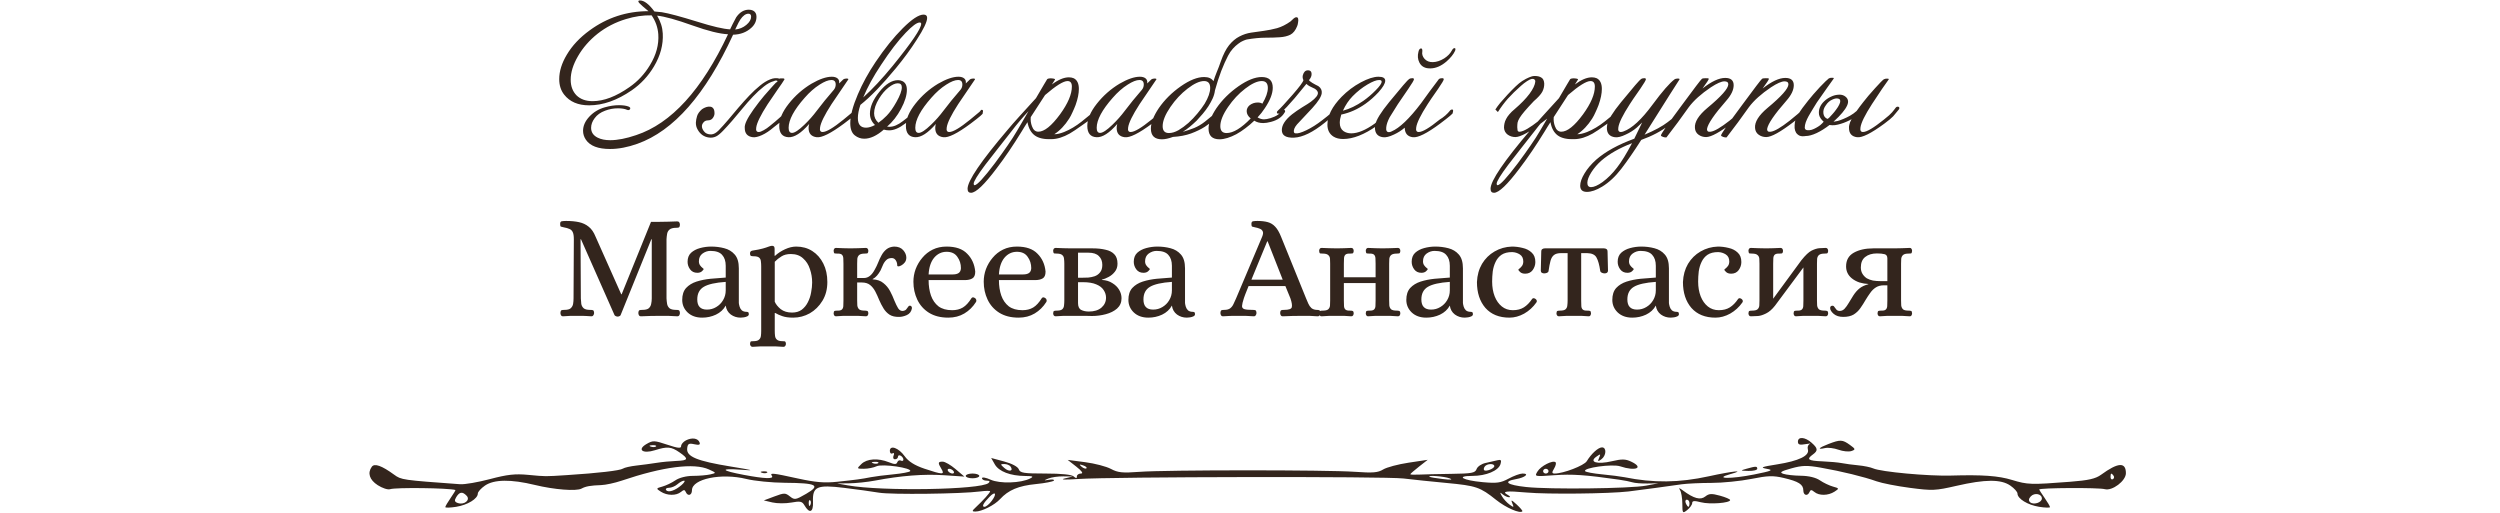
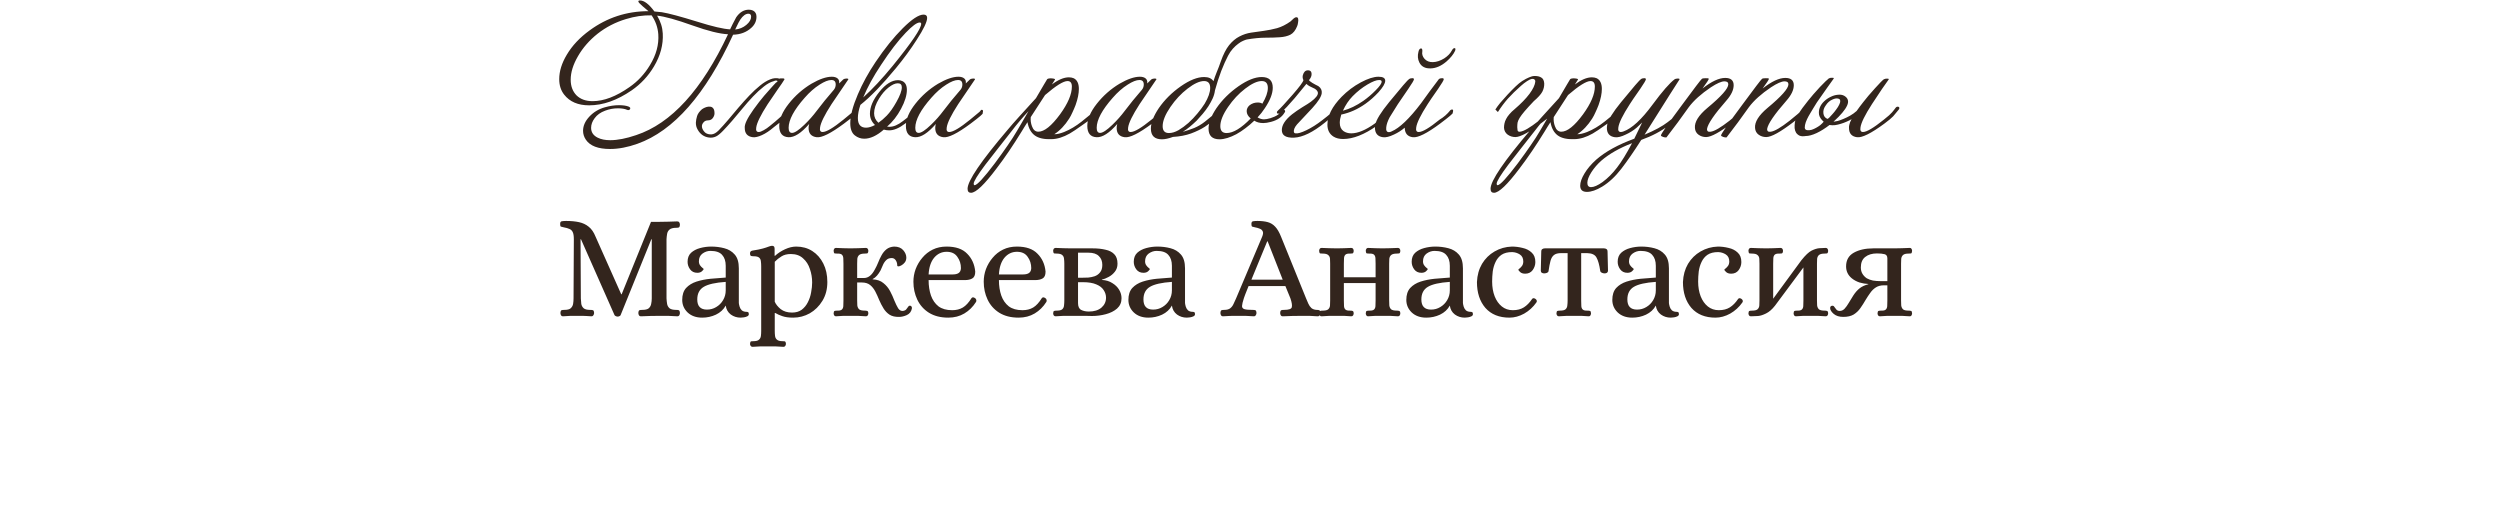
<svg xmlns="http://www.w3.org/2000/svg" width="839" height="172" viewBox="0 0 839 172" fill="none">
  <path d="M252.725 3.55C253.492 3.95 253.875 4.633 253.875 5.6C253.875 7.067 253.292 8.317 252.125 9.35C250.525 10.817 248.492 11.583 246.025 11.65C236.792 31.717 226.092 43.917 213.925 48.25C210.659 49.417 207.592 50 204.725 50C200.725 50 198.025 48.967 196.625 46.9C195.992 45.967 195.675 44.967 195.675 43.9C195.675 42.233 196.375 40.65 197.775 39.15C199.209 37.617 200.959 36.567 203.025 36C204.659 35.533 206.225 35.3 207.725 35.3C209.059 35.3 210.125 35.45 210.925 35.75C211.492 35.983 211.659 36.283 211.425 36.65C211.192 36.983 210.859 37.05 210.425 36.85C209.659 36.517 208.642 36.35 207.375 36.35C205.909 36.35 204.475 36.617 203.075 37.15C201.542 37.717 200.375 38.55 199.575 39.65C198.775 40.717 198.375 41.8 198.375 42.9C198.375 44.367 199.109 45.467 200.575 46.2C201.709 46.767 203.109 47.05 204.775 47.05C207.242 47.05 210.142 46.483 213.475 45.35C225.275 41.45 235.559 30.167 244.325 11.5C241.525 11.367 237.559 10.383 232.425 8.55C227.025 6.617 223.059 5.517 220.525 5.25C221.692 7.183 222.325 9.183 222.425 11.25C222.625 14.983 221.642 18.667 219.475 22.3C217.575 25.5 215.092 28.167 212.025 30.3C207.125 33.667 202.359 35.35 197.725 35.35C193.992 35.35 191.192 34.15 189.325 31.75C188.225 30.35 187.675 28.617 187.675 26.55C187.675 23.917 188.525 21.183 190.225 18.35C192.025 15.317 194.575 12.6 197.875 10.2C203.742 5.9 210.325 3.75 217.625 3.75C217.525 3.683 216.875 3.133 215.675 2.1C214.709 1.267 214.225 0.733 214.225 0.5C214.225 0.267 214.409 0.15 214.775 0.15C216.175 0.15 217.792 1.383 219.625 3.85C220.492 3.917 221.325 4 222.125 4.1C224.392 4.467 228.375 5.533 234.075 7.3C239.175 8.9 242.825 9.75 245.025 9.85C245.459 8.883 246.142 7.533 247.075 5.8C248.242 4.1 249.659 3.25 251.325 3.25C251.825 3.25 252.292 3.35 252.725 3.55ZM251.175 4.6C250.242 4.6 249.325 5.267 248.425 6.6C248.225 6.833 247.659 7.933 246.725 9.9C248.159 9.767 249.409 9.25 250.475 8.35C251.542 7.45 252.075 6.533 252.075 5.6C252.075 4.933 251.775 4.6 251.175 4.6ZM220.925 11.5C220.759 9.2 220.009 7.083 218.675 5.15C215.875 5.083 213.009 5.5 210.075 6.4C206.542 7.467 203.375 9.1 200.575 11.3C197.809 13.5 195.609 16.017 193.975 18.85C192.342 21.65 191.525 24.283 191.525 26.75C191.525 28.917 192.175 30.667 193.475 32C194.809 33.3 196.609 33.95 198.875 33.95C202.642 33.95 206.759 32.383 211.225 29.25C214.025 27.317 216.325 24.85 218.125 21.85C220.225 18.417 221.159 14.967 220.925 11.5ZM260.389 27.75C260.956 27.417 261.089 27.2 260.789 27.1C260.523 26.967 260.139 27.017 259.639 27.25C258.606 27.517 257.506 28.117 256.339 29.05C255.173 29.95 253.973 31.05 252.739 32.35C251.539 33.617 250.339 34.983 249.139 36.45C247.939 37.883 246.789 39.25 245.689 40.55C244.589 41.817 243.573 42.933 242.639 43.9C241.706 44.867 240.923 45.5 240.289 45.8C239.489 46.167 238.689 46.283 237.889 46.15C237.089 46.05 236.356 45.767 235.689 45.3C235.056 44.833 234.539 44.233 234.139 43.5C233.706 42.767 233.506 41.967 233.539 41.1C233.573 40.433 233.706 39.717 233.939 38.95C234.173 38.183 234.723 37.417 235.589 36.65C236.023 36.35 236.489 36.117 236.989 35.95C237.489 35.783 237.939 35.733 238.339 35.8C238.773 35.833 239.123 36.033 239.389 36.4C239.656 36.733 239.789 37.283 239.789 38.05C239.789 38.583 239.589 39.117 239.189 39.65C238.823 40.15 238.256 40.4 237.489 40.4C237.123 40.4 236.789 40.5 236.489 40.7C236.223 40.9 235.989 41.167 235.789 41.5C235.523 41.967 235.489 42.5 235.689 43.1C235.923 43.7 236.289 44.2 236.789 44.6C237.323 44.967 237.973 45.133 238.739 45.1C239.506 45.067 240.323 44.617 241.189 43.75C242.189 42.717 243.256 41.533 244.389 40.2C245.523 38.833 246.673 37.467 247.839 36.1C249.039 34.7 250.239 33.367 251.439 32.1C252.673 30.8 253.873 29.683 255.039 28.75C256.206 27.783 257.339 27.083 258.439 26.65C259.573 26.183 260.639 26.1 261.639 26.4C261.739 26.333 261.889 26.3 262.089 26.3C262.289 26.267 262.489 26.267 262.689 26.3C262.889 26.3 263.039 26.333 263.139 26.4C263.273 26.467 263.306 26.567 263.239 26.7C262.739 27.533 262.006 28.617 261.039 29.95C260.106 31.283 258.973 32.95 257.639 34.95C255.273 38.617 253.989 41.233 253.789 42.8C253.623 43.8 253.906 44.3 254.639 44.3C255.039 44.3 255.589 44.1 256.289 43.7C257.023 43.3 257.723 42.817 258.389 42.25C260.789 40.35 262.923 38.417 264.789 36.45C265.023 36.117 265.306 35.95 265.639 35.95C265.906 35.95 266.056 36.067 266.089 36.3C266.156 36.567 266.056 36.833 265.789 37.1C264.423 38.8 262.406 40.65 259.739 42.65C258.306 43.883 256.956 44.783 255.689 45.35C254.423 45.917 253.406 46.15 252.639 46.05C250.839 45.817 249.939 44.783 249.939 42.95C249.939 42.783 249.939 42.617 249.939 42.45C249.973 42.25 250.006 42.067 250.039 41.9C250.406 40.367 251.973 37.817 254.739 34.25C255.239 33.617 255.806 32.917 256.439 32.15C257.106 31.383 257.856 30.533 258.689 29.6C259.123 29.133 259.439 28.783 259.639 28.55C259.873 28.283 260.123 28.017 260.389 27.75ZM287.262 38C287.629 38.033 286.279 39.2 283.212 41.5C278.812 44.767 275.762 46.283 274.062 46.05C272.262 45.817 271.362 44.783 271.362 42.95C271.362 42.517 271.429 42.067 271.562 41.6C268.895 44.667 266.579 46.15 264.612 46.05C262.545 45.95 261.512 44.683 261.512 42.25C261.512 39.983 262.579 37.5 264.712 34.8C266.845 32.1 269.379 29.867 272.312 28.1C275.012 26.533 277.295 25.75 279.162 25.75C279.962 25.75 280.595 25.933 281.062 26.3C281.529 26.667 281.712 27.233 281.612 28C282.379 27.233 282.845 26.783 283.012 26.65C283.179 26.517 283.412 26.433 283.712 26.4C284.045 26.333 284.312 26.333 284.512 26.4C284.712 26.433 284.762 26.533 284.662 26.7C283.562 28.267 281.695 31.017 279.062 34.95C276.695 38.617 275.412 41.233 275.212 42.8C275.045 43.8 275.329 44.3 276.062 44.3C277.329 44.3 279.662 42.917 283.062 40.15C286.095 37.717 287.229 36.7 286.462 37.1C286.595 36.933 286.779 36.85 287.012 36.85C287.412 36.85 287.495 37.233 287.262 38ZM279.862 30.1C280.262 29.6 280.462 29.017 280.462 28.35C280.462 27.35 279.979 26.85 279.012 26.85C277.979 26.85 276.662 27.367 275.062 28.4C273.329 29.5 271.662 30.967 270.062 32.8C266.462 36.867 264.662 40.233 264.662 42.9C264.662 44.033 265.045 44.6 265.812 44.6C266.679 44.6 268.045 43.7 269.912 41.9C271.479 40.4 272.895 38.8 274.162 37.1C275.762 34.967 277.662 32.633 279.862 30.1ZM308.399 37.55C308.166 37.983 307.666 38.5 306.899 39.1C306.133 39.7 305.099 40.483 303.799 41.45C301.799 42.983 299.999 43.75 298.399 43.75C297.833 43.75 297.233 43.667 296.599 43.5C294.266 45.533 292.083 46.55 290.049 46.55C288.883 46.55 287.833 46.183 286.899 45.45C285.866 44.65 285.349 43.283 285.349 41.35C285.349 38.85 286.199 35.617 287.899 31.65C289.466 27.983 291.449 24.367 293.849 20.8C296.883 16.3 299.916 12.533 302.949 9.5C306.016 6.433 308.349 4.9 309.949 4.9C310.749 4.9 311.149 5.267 311.149 6C311.149 7.3 309.983 9.75 307.649 13.35C305.649 16.483 303.316 19.667 300.649 22.9C296.083 28.433 292.116 32.533 288.749 35.2C288.183 36.9 287.899 38.367 287.899 39.6C287.899 41.767 288.816 42.85 290.649 42.85C291.516 42.85 292.516 42.55 293.649 41.95C292.516 40.883 291.949 39.617 291.949 38.15C291.949 35.883 292.999 33.45 295.099 30.85C297.199 28.217 299.299 26.9 301.399 26.9C301.933 26.9 302.433 27.017 302.899 27.25C303.866 27.75 304.349 28.717 304.349 30.15C304.349 31.95 303.699 34.067 302.399 36.5C301.099 38.933 299.533 40.933 297.699 42.5C297.966 42.533 298.249 42.55 298.549 42.55C299.883 42.55 301.366 41.917 302.999 40.65C305.899 38.45 307.316 37.25 307.249 37.05C307.449 36.817 307.649 36.7 307.849 36.7C308.049 36.7 308.216 36.817 308.349 37.05C308.483 37.25 308.499 37.417 308.399 37.55ZM308.649 7.55C307.716 7.55 306.149 8.7 303.949 11C301.416 13.633 298.666 17.217 295.699 21.75C293.099 25.65 291.099 29.3 289.699 32.7C292.733 29.967 296.016 26.45 299.549 22.15C305.949 14.283 309.149 9.567 309.149 8C309.149 7.7 308.983 7.55 308.649 7.55ZM301.299 27.95C300.399 27.95 299.349 28.433 298.149 29.4C296.983 30.333 295.933 31.567 294.999 33.1C293.899 34.9 293.349 36.533 293.349 38C293.349 39.267 293.833 40.333 294.799 41.2C295.766 40.533 296.699 39.733 297.599 38.8C298.666 37.7 299.749 36.167 300.849 34.2C302.049 32.067 302.649 30.433 302.649 29.3C302.649 28.4 302.199 27.95 301.299 27.95ZM329.77 38C330.136 38.033 328.786 39.2 325.72 41.5C321.32 44.767 318.27 46.283 316.57 46.05C314.77 45.817 313.87 44.783 313.87 42.95C313.87 42.517 313.936 42.067 314.07 41.6C311.403 44.667 309.086 46.15 307.12 46.05C305.053 45.95 304.02 44.683 304.02 42.25C304.02 39.983 305.086 37.5 307.22 34.8C309.353 32.1 311.886 29.867 314.82 28.1C317.52 26.533 319.803 25.75 321.67 25.75C322.47 25.75 323.103 25.933 323.57 26.3C324.036 26.667 324.22 27.233 324.12 28C324.886 27.233 325.353 26.783 325.52 26.65C325.686 26.517 325.92 26.433 326.22 26.4C326.553 26.333 326.82 26.333 327.02 26.4C327.22 26.433 327.27 26.533 327.17 26.7C326.07 28.267 324.203 31.017 321.57 34.95C319.203 38.617 317.92 41.233 317.72 42.8C317.553 43.8 317.836 44.3 318.57 44.3C319.836 44.3 322.17 42.917 325.57 40.15C328.603 37.717 329.736 36.7 328.97 37.1C329.103 36.933 329.286 36.85 329.52 36.85C329.92 36.85 330.003 37.233 329.77 38ZM322.37 30.1C322.77 29.6 322.97 29.017 322.97 28.35C322.97 27.35 322.486 26.85 321.52 26.85C320.486 26.85 319.17 27.367 317.57 28.4C315.836 29.5 314.17 30.967 312.57 32.8C308.97 36.867 307.17 40.233 307.17 42.9C307.17 44.033 307.553 44.6 308.32 44.6C309.186 44.6 310.553 43.7 312.42 41.9C313.986 40.4 315.403 38.8 316.67 37.1C318.27 34.967 320.17 32.633 322.37 30.1ZM368.318 37.9C368.384 38.2 366.801 39.483 363.568 41.75C361.368 43.317 359.851 44.333 359.018 44.8C356.851 46.033 354.818 46.667 352.918 46.7C350.418 46.8 348.534 46.383 347.268 45.45C346.001 44.517 345.184 43.033 344.818 41C344.451 41.567 344.101 42.117 343.768 42.65C343.468 43.15 343.184 43.617 342.918 44.05C341.484 46.383 340.068 48.583 338.668 50.65C337.268 52.717 335.868 54.667 334.468 56.5C330.368 61.967 327.501 64.7 325.868 64.7C325.101 64.7 324.718 64.25 324.718 63.35C324.718 60.683 329.218 54.067 338.218 43.5C339.218 42.3 340.501 40.833 342.068 39.1C343.634 37.333 345.501 35.283 347.668 32.95C348.834 30.917 349.734 29.383 350.368 28.35C351.001 27.283 351.351 26.7 351.418 26.6C351.618 26.367 352.118 26.267 352.918 26.3C353.751 26.367 354.134 26.5 354.068 26.7C354.001 26.767 353.651 27.317 353.018 28.35C355.151 26.75 357.051 25.95 358.718 25.95C359.318 25.95 359.851 26.05 360.318 26.25C361.484 26.817 362.068 28.017 362.068 29.85C362.068 31.383 361.701 33.183 360.968 35.25C360.634 36.117 360.284 36.933 359.918 37.7C359.584 38.467 359.218 39.167 358.818 39.8C357.384 42.067 355.718 43.817 353.818 45.05C354.751 45.05 355.851 44.8 357.118 44.3C359.118 43.5 361.101 42.317 363.068 40.75C366.401 38.05 367.801 36.9 367.268 37.3C367.534 37.033 367.768 36.9 367.968 36.9C368.334 36.9 368.518 37.067 368.518 37.4C368.518 37.6 368.451 37.767 368.318 37.9ZM358.268 27.2C356.868 27.2 354.351 28.767 350.718 31.9L345.918 39.3C345.818 40.367 345.951 41.383 346.318 42.35C346.751 43.583 347.468 44.2 348.468 44.2C350.468 44.2 352.901 42.25 355.768 38.35C358.401 34.717 359.718 31.617 359.718 29.05C359.718 27.817 359.234 27.2 358.268 27.2ZM345.168 37.3C343.134 39.467 341.218 41.733 339.418 44.1C337.918 46 336.451 47.867 335.018 49.7C333.584 51.567 332.118 53.45 330.618 55.35C328.051 58.783 326.768 60.883 326.768 61.65C326.768 61.983 326.868 62.15 327.068 62.15C327.901 62.15 330.168 59.7 333.868 54.8C335.501 52.6 336.934 50.6 338.168 48.8C339.401 47.033 340.451 45.4 341.318 43.9C341.684 43.267 342.184 42.417 342.818 41.35C343.451 40.25 344.234 38.9 345.168 37.3ZM390.651 38C391.017 38.033 389.667 39.2 386.601 41.5C382.201 44.767 379.151 46.283 377.451 46.05C375.651 45.817 374.751 44.783 374.751 42.95C374.751 42.517 374.817 42.067 374.951 41.6C372.284 44.667 369.967 46.15 368.001 46.05C365.934 45.95 364.901 44.683 364.901 42.25C364.901 39.983 365.967 37.5 368.101 34.8C370.234 32.1 372.767 29.867 375.701 28.1C378.401 26.533 380.684 25.75 382.551 25.75C383.351 25.75 383.984 25.933 384.451 26.3C384.917 26.667 385.101 27.233 385.001 28C385.767 27.233 386.234 26.783 386.401 26.65C386.567 26.517 386.801 26.433 387.101 26.4C387.434 26.333 387.701 26.333 387.901 26.4C388.101 26.433 388.151 26.533 388.051 26.7C386.951 28.267 385.084 31.017 382.451 34.95C380.084 38.617 378.801 41.233 378.601 42.8C378.434 43.8 378.717 44.3 379.451 44.3C380.717 44.3 383.051 42.917 386.451 40.15C389.484 37.717 390.617 36.7 389.851 37.1C389.984 36.933 390.167 36.85 390.401 36.85C390.801 36.85 390.884 37.233 390.651 38ZM383.251 30.1C383.651 29.6 383.851 29.017 383.851 28.35C383.851 27.35 383.367 26.85 382.401 26.85C381.367 26.85 380.051 27.367 378.451 28.4C376.717 29.5 375.051 30.967 373.451 32.8C369.851 36.867 368.051 40.233 368.051 42.9C368.051 44.033 368.434 44.6 369.201 44.6C370.067 44.6 371.434 43.7 373.301 41.9C374.867 40.4 376.284 38.8 377.551 37.1C379.151 34.967 381.051 32.633 383.251 30.1ZM401.588 40.5C400.821 41.233 400.055 41.917 399.288 42.55C398.521 43.183 397.738 43.75 396.938 44.25C398.238 43.883 399.521 43.45 400.788 42.95C402.055 42.417 403.238 41.717 404.338 40.85C407.671 38.15 409.071 37 408.538 37.4C408.805 37.133 409.038 37 409.238 37C409.605 37 409.788 37.167 409.788 37.5C409.788 37.7 409.721 37.867 409.588 38C409.121 38.5 408.455 39.167 407.588 40C406.755 40.833 405.671 41.683 404.338 42.55C403.038 43.383 401.488 44.133 399.688 44.8C397.921 45.433 395.905 45.817 393.638 45.95C392.205 46.483 390.971 46.75 389.938 46.75C387.471 46.75 386.238 45.55 386.238 43.15C386.238 41.217 387.121 38.933 388.888 36.3C390.821 33.5 393.288 31.05 396.288 28.95C399.255 26.883 401.855 25.85 404.088 25.85C405.588 25.85 406.638 26.317 407.238 27.25C407.538 26.283 407.905 25.267 408.338 24.2C408.805 23.1 409.255 21.917 409.688 20.65C410.521 18.283 411.455 16.45 412.488 15.15C413.555 13.85 414.705 12.883 415.938 12.25C417.205 11.583 418.521 11.15 419.888 10.95C421.255 10.75 422.671 10.55 424.138 10.35C425.605 10.15 427.088 9.85 428.588 9.45C430.088 9.017 431.588 8.267 433.088 7.2C433.921 6.333 434.521 5.867 434.888 5.8C435.288 5.733 435.538 5.867 435.638 6.2C435.738 6.533 435.738 6.967 435.638 7.5C435.571 8.033 435.471 8.45 435.338 8.75C434.771 10.183 434.005 11.15 433.038 11.65C432.105 12.117 430.938 12.4 429.538 12.5C428.171 12.6 426.555 12.65 424.688 12.65C422.855 12.65 420.771 12.85 418.438 13.25C418.138 13.317 417.721 13.467 417.188 13.7C416.688 13.9 416.138 14.233 415.538 14.7C414.938 15.133 414.338 15.683 413.738 16.35C413.138 17.017 412.605 17.8 412.138 18.7C411.371 20.167 410.605 21.883 409.838 23.85C409.105 25.783 408.405 27.95 407.738 30.35C407.638 31.217 407.388 32.1 406.988 33C406.588 33.867 406.105 34.75 405.538 35.65C404.971 36.517 404.338 37.367 403.638 38.2C402.938 39 402.255 39.767 401.588 40.5ZM404.288 34.8C405.521 32.733 406.138 30.967 406.138 29.5C406.138 27.967 405.455 27.2 404.088 27.2C402.588 27.2 400.738 28.05 398.538 29.75C396.371 31.417 394.455 33.467 392.788 35.9C391.055 38.433 390.188 40.583 390.188 42.35C390.188 43.883 390.888 44.65 392.288 44.65C393.288 44.65 394.355 44.333 395.488 43.7C396.621 43.033 397.738 42.217 398.838 41.25C399.938 40.25 400.955 39.183 401.888 38.05C402.855 36.883 403.655 35.8 404.288 34.8ZM431.088 37.8C430.221 39.3 428.704 40.333 426.538 40.9C425.538 41.167 424.671 41.3 423.938 41.3C422.771 41.3 421.771 41.033 420.938 40.5C419.971 41.433 418.971 42.283 417.938 43.05C416.938 43.817 415.921 44.483 414.888 45.05C413.888 45.583 412.904 46 411.938 46.3C410.971 46.6 410.088 46.75 409.288 46.75C406.821 46.75 405.588 45.55 405.588 43.15C405.588 41.217 406.471 38.933 408.238 36.3C410.171 33.5 412.638 31.05 415.638 28.95C418.604 26.883 421.204 25.85 423.438 25.85C425.904 25.85 427.138 27.05 427.138 29.45C427.138 31.383 426.254 33.667 424.488 36.3C424.121 36.833 423.738 37.367 423.338 37.9C422.938 38.4 422.504 38.9 422.038 39.4C422.771 39.833 423.488 40.05 424.188 40.05C424.754 40.05 425.488 39.917 426.388 39.65C428.321 39.05 429.538 38.233 430.038 37.2C430.271 36.967 430.504 36.85 430.738 36.85C431.104 36.85 431.288 37.017 431.288 37.35C431.288 37.517 431.221 37.667 431.088 37.8ZM423.638 34.8C424.871 32.733 425.488 30.967 425.488 29.5C425.488 27.967 424.804 27.2 423.438 27.2C421.938 27.2 420.088 28.05 417.888 29.75C415.721 31.417 413.804 33.467 412.138 35.9C410.404 38.433 409.538 40.583 409.538 42.35C409.538 43.883 410.238 44.65 411.638 44.65C413.871 44.65 416.571 43.017 419.738 39.75C418.838 39.017 418.388 38.2 418.388 37.3C418.388 36.533 418.721 35.867 419.388 35.3C420.188 34.7 421.088 34.4 422.088 34.4C422.754 34.4 423.271 34.533 423.638 34.8ZM449.281 37.15C449.381 37.217 447.831 38.55 444.631 41.15C440.631 44.383 437.181 46.067 434.281 46.2C431.548 46.3 430.181 45.45 430.181 43.65C430.181 41.95 431.331 40.183 433.631 38.35C434.664 37.55 435.798 36.767 437.031 36C438.431 35.167 439.398 34.55 439.931 34.15C441.631 32.883 442.414 31.85 442.281 31.05C442.181 30.583 441.848 30.167 441.281 29.8C440.681 29.533 440.098 29.25 439.531 28.95C439.131 28.75 438.764 28.483 438.431 28.15C437.531 29.25 436.214 30.85 434.481 32.95C432.514 35.25 431.014 36.833 429.981 37.7C429.614 38 429.298 38.15 429.031 38.15C428.731 38.15 428.564 38.033 428.531 37.8C428.498 37.533 428.648 37.267 428.981 37C429.648 36.433 431.264 34.683 433.831 31.75C436.098 29.15 437.298 27.533 437.431 26.9C437.164 26.367 437.098 25.817 437.231 25.25C437.531 24.15 438.098 23.6 438.931 23.6C439.898 23.6 440.298 24.167 440.131 25.3C440.031 25.833 439.748 26.367 439.281 26.9C439.348 27.067 439.714 27.367 440.381 27.8C441.048 28.2 441.731 28.567 442.431 28.9C443.298 29.5 443.681 30.283 443.581 31.25C443.448 32.417 442.398 34.083 440.431 36.25C438.698 38.083 436.981 39.917 435.281 41.75C434.381 42.817 434.048 43.717 434.281 44.45C434.348 44.617 434.498 44.717 434.731 44.75C435.464 44.883 436.698 44.533 438.431 43.7C440.164 42.867 441.931 41.75 443.731 40.35C446.131 38.517 447.598 37.25 448.131 36.55C448.364 36.283 448.614 36.15 448.881 36.15C449.281 36.15 449.481 36.333 449.481 36.7C449.481 36.833 449.414 36.983 449.281 37.15ZM467.531 36.4C467.864 36.667 467.781 37.1 467.281 37.7C467.014 38.167 465.281 39.667 462.081 42.2C457.881 45.167 454.098 46.65 450.731 46.65C449.464 46.65 448.398 46.383 447.531 45.85C446.164 44.983 445.481 43.65 445.481 41.85C445.481 38.883 447.064 35.767 450.231 32.5C452.164 30.533 454.314 28.917 456.681 27.65C459.048 26.383 461.031 25.75 462.631 25.75C464.131 25.75 464.881 26.2 464.881 27.1C464.881 28 464.114 29.3 462.581 31C461.214 32.467 459.781 33.733 458.281 34.8C455.714 36.633 452.998 37.85 450.131 38.45C449.798 39.483 449.631 40.4 449.631 41.2C449.631 42.467 450.048 43.4 450.881 44C451.614 44.5 452.481 44.75 453.481 44.75C455.681 44.75 458.298 43.667 461.331 41.5C463.964 39.333 465.614 37.817 466.281 36.95C466.848 36.35 467.264 36.167 467.531 36.4ZM462.831 26.85C461.931 26.85 460.631 27.35 458.931 28.35C457.131 29.417 455.464 30.733 453.931 32.3C452.631 33.633 451.548 35.25 450.681 37.15C452.948 36.55 455.231 35.45 457.531 33.85C458.998 32.817 460.381 31.633 461.681 30.3C463.014 28.967 463.681 28 463.681 27.4C463.681 27.033 463.398 26.85 462.831 26.85ZM487.526 37.9C487.76 38 486.343 39.2 483.276 41.5C478.876 44.767 475.826 46.283 474.126 46.05C472.36 45.817 471.46 44.75 471.426 42.85C470.326 43.783 469.126 44.55 467.826 45.15C466.293 45.883 465.06 46.183 464.126 46.05C462.326 45.817 461.426 44.733 461.426 42.8C461.426 42.5 461.46 42.2 461.526 41.9C461.826 40.267 463.393 37.717 466.226 34.25C470.26 29.317 472.493 26.733 472.926 26.5C473.193 26.333 473.51 26.25 473.876 26.25C474.31 26.217 474.526 26.333 474.526 26.6C474.526 26.9 473.91 27.95 472.676 29.75C470.71 32.583 469.526 34.317 469.126 34.95C467.593 37.35 466.676 38.817 466.376 39.35C465.71 40.617 465.326 41.733 465.226 42.7C465.093 43.8 465.393 44.35 466.126 44.35C466.393 44.35 466.693 44.267 467.026 44.1C469.693 42.967 472.976 39.833 476.876 34.7C478.776 32.033 480.793 29.3 482.926 26.5C483.193 26.333 483.51 26.25 483.876 26.25C484.31 26.217 484.526 26.333 484.526 26.6C484.526 26.9 483.91 27.95 482.676 29.75C480.71 32.55 479.526 34.283 479.126 34.95C476.76 38.617 475.476 41.233 475.276 42.8C475.11 43.8 475.393 44.3 476.126 44.3C477.393 44.3 479.726 42.917 483.126 40.15C484.493 39.35 485.693 38.3 486.726 37C486.86 36.833 487.076 36.75 487.376 36.75C487.71 36.75 487.76 37.133 487.526 37.9ZM488.326 17.05C487.793 18.217 486.826 19.417 485.426 20.65C483.66 22.15 481.893 22.917 480.126 22.95C478.293 23.017 477.026 22.35 476.326 20.95C475.793 19.883 475.693 18.7 476.026 17.4C476.193 16.633 476.493 16.25 476.926 16.25C477.093 16.25 477.21 16.35 477.276 16.55C477.343 16.75 477.36 17 477.326 17.3C477.16 18.167 477.41 18.983 478.076 19.75C478.776 20.517 479.71 20.883 480.876 20.85C482.11 20.817 483.376 20.4 484.676 19.6C485.843 18.833 486.676 17.983 487.176 17.05C487.51 16.417 487.843 16.117 488.176 16.15C488.476 16.183 488.526 16.483 488.326 17.05ZM501.844 36.75C502.211 36.15 502.761 35.4 503.494 34.5C504.261 33.6 505.078 32.683 505.944 31.75C506.844 30.783 507.728 29.883 508.594 29.05C509.461 28.217 510.211 27.6 510.844 27.2C511.744 26.633 512.528 26.217 513.194 25.95C513.861 25.65 514.478 25.5 515.044 25.5C516.011 25.5 516.761 25.683 517.294 26.05C517.861 26.383 518.178 27.033 518.244 28C518.278 28.967 518.061 29.9 517.594 30.8C517.128 31.667 516.178 32.717 514.744 33.95C513.411 35.35 512.378 36.483 511.644 37.35C510.911 38.217 510.361 38.95 509.994 39.55C509.628 40.15 509.394 40.683 509.294 41.15C509.228 41.617 509.194 42.133 509.194 42.7C509.194 43 509.228 43.35 509.294 43.75C509.394 44.117 509.678 44.267 510.144 44.2C511.378 44.067 513.461 42.85 516.394 40.55C516.994 40.083 517.528 39.667 517.994 39.3C518.461 38.9 518.911 38.517 519.344 38.15C519.778 37.783 520.194 37.417 520.594 37.05C520.994 36.65 521.428 36.2 521.894 35.7C522.128 35.367 522.411 35.2 522.744 35.2C523.011 35.2 523.161 35.317 523.194 35.55C523.261 35.817 523.161 36.083 522.894 36.35C522.561 36.75 522.228 37.133 521.894 37.5C521.561 37.833 521.194 38.167 520.794 38.5C520.428 38.833 519.994 39.2 519.494 39.6C518.994 40 518.411 40.45 517.744 40.95C513.378 44.283 510.328 45.967 508.594 46C507.628 46 506.761 45.733 505.994 45.2C505.228 44.633 504.811 43.867 504.744 42.9C504.744 42.4 504.794 41.917 504.894 41.45C504.994 40.95 505.178 40.45 505.444 39.95C505.711 39.417 506.078 38.883 506.544 38.35C507.011 37.783 507.611 37.2 508.344 36.6C510.444 34.8 512.094 33.1 513.294 31.5C514.494 29.867 515.144 28.5 515.244 27.4C515.278 27.1 515.194 26.867 514.994 26.7C514.794 26.5 514.461 26.433 513.994 26.5C513.628 26.567 513.111 26.817 512.444 27.25C511.778 27.683 511.111 28.2 510.444 28.8C508.744 30.3 507.278 31.733 506.044 33.1C504.844 34.467 503.728 35.967 502.694 37.6L501.844 36.75ZM543.831 37.9C543.898 38.2 542.315 39.483 539.081 41.75C536.881 43.317 535.365 44.333 534.531 44.8C532.365 46.033 530.331 46.667 528.431 46.7C525.931 46.8 524.048 46.383 522.781 45.45C521.515 44.517 520.698 43.033 520.331 41C519.965 41.567 519.615 42.117 519.281 42.65C518.981 43.15 518.698 43.617 518.431 44.05C516.998 46.383 515.581 48.583 514.181 50.65C512.781 52.717 511.381 54.667 509.981 56.5C505.881 61.967 503.015 64.7 501.381 64.7C500.615 64.7 500.231 64.25 500.231 63.35C500.231 60.683 504.731 54.067 513.731 43.5C514.731 42.3 516.015 40.833 517.581 39.1C519.148 37.333 521.015 35.283 523.181 32.95C524.348 30.917 525.248 29.383 525.881 28.35C526.515 27.283 526.865 26.7 526.931 26.6C527.131 26.367 527.631 26.267 528.431 26.3C529.265 26.367 529.648 26.5 529.581 26.7C529.515 26.767 529.165 27.317 528.531 28.35C530.665 26.75 532.565 25.95 534.231 25.95C534.831 25.95 535.365 26.05 535.831 26.25C536.998 26.817 537.581 28.017 537.581 29.85C537.581 31.383 537.215 33.183 536.481 35.25C536.148 36.117 535.798 36.933 535.431 37.7C535.098 38.467 534.731 39.167 534.331 39.8C532.898 42.067 531.231 43.817 529.331 45.05C530.265 45.05 531.365 44.8 532.631 44.3C534.631 43.5 536.615 42.317 538.581 40.75C541.915 38.05 543.315 36.9 542.781 37.3C543.048 37.033 543.281 36.9 543.481 36.9C543.848 36.9 544.031 37.067 544.031 37.4C544.031 37.6 543.965 37.767 543.831 37.9ZM533.781 27.2C532.381 27.2 529.865 28.767 526.231 31.9L521.431 39.3C521.331 40.367 521.465 41.383 521.831 42.35C522.265 43.583 522.981 44.2 523.981 44.2C525.981 44.2 528.415 42.25 531.281 38.35C533.915 34.717 535.231 31.617 535.231 29.05C535.231 27.817 534.748 27.2 533.781 27.2ZM520.681 37.3C518.648 39.467 516.731 41.733 514.931 44.1C513.431 46 511.965 47.867 510.531 49.7C509.098 51.567 507.631 53.45 506.131 55.35C503.565 58.783 502.281 60.883 502.281 61.65C502.281 61.983 502.381 62.15 502.581 62.15C503.415 62.15 505.681 59.7 509.381 54.8C511.015 52.6 512.448 50.6 513.681 48.8C514.915 47.033 515.965 45.4 516.831 43.9C517.198 43.267 517.698 42.417 518.331 41.35C518.965 40.25 519.748 38.9 520.681 37.3ZM565.564 37.45C566.064 37.35 564.264 38.867 560.164 42C557.564 44 554.448 45.65 550.814 46.95C548.348 50.817 546.114 54.05 544.114 56.65C542.114 59.25 539.964 61.25 537.664 62.65C535.731 63.817 534.031 64.4 532.564 64.4C531.064 64.4 530.314 63.7 530.314 62.3C530.314 61.167 530.798 59.8 531.764 58.2C532.698 56.633 533.998 55.1 535.664 53.6C538.798 50.867 543.064 48.517 548.464 46.55C548.998 45.417 549.881 43.6 551.114 41.1C550.314 41.9 549.698 42.483 549.264 42.85C548.164 43.783 546.948 44.55 545.614 45.15C544.114 45.883 542.898 46.183 541.964 46.05C540.164 45.817 539.264 44.767 539.264 42.9C539.264 42.567 539.298 42.233 539.364 41.9C539.664 40.267 541.231 37.717 544.064 34.25C548.098 29.317 550.331 26.733 550.764 26.5C551.031 26.333 551.348 26.25 551.714 26.25C552.148 26.217 552.364 26.333 552.364 26.6C552.364 26.9 551.748 27.95 550.514 29.75C548.548 32.55 547.364 34.283 546.964 34.95C544.598 38.617 543.314 41.233 543.114 42.8C542.948 43.8 543.231 44.3 543.964 44.3C544.198 44.3 544.498 44.233 544.864 44.1C547.664 43.1 550.898 40.117 554.564 35.15C557.864 30.683 560.348 27.833 562.014 26.6C562.148 26.5 562.364 26.433 562.664 26.4C562.998 26.333 563.264 26.333 563.464 26.4C563.664 26.433 563.714 26.533 563.614 26.7C563.148 27.367 559.248 33.533 551.914 45.2C555.314 43.767 557.898 42.367 559.664 41C562.798 38.6 564.448 37.183 564.614 36.75C564.814 36.55 565.098 36.55 565.464 36.75C565.764 36.917 565.798 37.15 565.564 37.45ZM547.714 48.05C543.481 49.683 540.031 51.65 537.364 53.95C536.064 55.117 534.964 56.4 534.064 57.8C533.164 59.233 532.714 60.417 532.714 61.35C532.714 62.317 533.131 62.8 533.964 62.8C534.931 62.8 536.214 62.233 537.814 61.1C539.581 59.8 541.198 58.183 542.664 56.25C544.164 54.317 545.848 51.583 547.714 48.05ZM585.566 37.5C585.699 37.733 584.416 38.883 581.716 40.95C577.316 44.317 574.266 46 572.566 46C571.599 46 570.749 45.733 570.016 45.2C569.282 44.667 568.882 43.917 568.816 42.95C568.649 40.95 570.032 38.717 572.966 36.25C577.666 32.35 580.016 29.7 580.016 28.3C580.016 27.633 579.582 27.3 578.716 27.3C577.716 27.3 576.199 27.967 574.166 29.3C570.899 31.5 568.432 33.717 566.766 35.95C564.399 39.317 561.899 42.7 559.266 46.1C558.966 46.167 558.582 46.117 558.116 45.95C557.616 45.783 557.382 45.6 557.416 45.4C557.482 44.867 559.832 41.483 564.466 35.25C568.532 29.717 570.766 26.783 571.166 26.45C571.332 26.317 571.749 26.25 572.416 26.25C573.082 26.217 573.432 26.283 573.466 26.45C573.499 26.65 572.799 27.733 571.366 29.7C574.366 27.333 576.899 26.15 578.966 26.15C580.866 26.15 581.816 26.967 581.816 28.6C581.816 30.167 581.016 31.867 579.416 33.7C575.316 38.367 573.132 41.567 572.866 43.3C572.832 43.6 572.916 43.85 573.116 44.05C573.316 44.217 573.649 44.267 574.116 44.2C575.382 44.033 577.466 42.817 580.366 40.55C582.766 38.65 584.166 37.417 584.566 36.85C584.832 36.517 585.116 36.35 585.416 36.35C585.649 36.35 585.799 36.467 585.866 36.7C585.932 36.967 585.832 37.233 585.566 37.5ZM605.746 37.5C605.879 37.733 604.596 38.883 601.896 40.95C597.496 44.317 594.446 46 592.746 46C591.779 46 590.929 45.733 590.196 45.2C589.462 44.667 589.062 43.917 588.996 42.95C588.829 40.95 590.212 38.717 593.146 36.25C597.846 32.35 600.196 29.7 600.196 28.3C600.196 27.633 599.762 27.3 598.896 27.3C597.896 27.3 596.379 27.967 594.346 29.3C591.079 31.5 588.612 33.717 586.946 35.95C584.579 39.317 582.079 42.7 579.446 46.1C579.146 46.167 578.762 46.117 578.296 45.95C577.796 45.783 577.562 45.6 577.596 45.4C577.662 44.867 580.012 41.483 584.646 35.25C588.712 29.717 590.946 26.783 591.346 26.45C591.512 26.317 591.929 26.25 592.596 26.25C593.262 26.217 593.612 26.283 593.646 26.45C593.679 26.65 592.979 27.733 591.546 29.7C594.546 27.333 597.079 26.15 599.146 26.15C601.046 26.15 601.996 26.967 601.996 28.6C601.996 30.167 601.196 31.867 599.596 33.7C595.496 38.367 593.312 41.567 593.046 43.3C593.012 43.6 593.096 43.85 593.296 44.05C593.496 44.217 593.829 44.267 594.296 44.2C595.562 44.033 597.646 42.817 600.546 40.55C602.946 38.65 604.346 37.417 604.746 36.85C605.012 36.517 605.296 36.35 605.596 36.35C605.829 36.35 605.979 36.467 606.046 36.7C606.112 36.967 606.012 37.233 605.746 37.5ZM637.075 36.95C636.709 37.383 636.392 37.767 636.125 38.1C635.892 38.4 635.625 38.717 635.325 39.05C635.025 39.35 634.642 39.7 634.175 40.1C633.742 40.467 633.142 40.933 632.375 41.5C627.942 44.767 624.892 46.283 623.225 46.05C621.425 45.817 620.525 44.783 620.525 42.95C620.525 42.783 620.525 42.617 620.525 42.45C620.559 42.25 620.592 42.067 620.625 41.9C620.725 41.367 620.975 40.733 621.375 40C620.875 40.3 620.309 40.583 619.675 40.85C619.075 41.117 618.442 41.35 617.775 41.55C617.142 41.75 616.492 41.9 615.825 42C615.192 42.067 614.575 42.05 613.975 41.95C612.575 43.05 611.142 43.95 609.675 44.65C608.242 45.317 607.009 45.65 605.975 45.65C605.175 45.783 604.509 45.75 603.975 45.55C603.475 45.317 603.075 44.983 602.775 44.55C602.509 44.117 602.342 43.6 602.275 43C602.242 42.367 602.275 41.7 602.375 41C602.542 40.267 602.959 39.317 603.625 38.15C604.325 36.983 605.392 35.517 606.825 33.75C607.325 33.15 607.892 32.467 608.525 31.7C609.192 30.933 609.942 30.1 610.775 29.2C612.309 27.6 613.309 26.633 613.775 26.3C613.909 26.233 614.125 26.167 614.425 26.1C614.759 26.067 615.025 26.067 615.225 26.1C615.425 26.167 615.475 26.267 615.375 26.4C614.809 27.167 614.059 28.217 613.125 29.55C612.225 30.883 611.092 32.5 609.725 34.4C609.259 35.133 608.859 35.783 608.525 36.35C608.192 36.883 607.892 37.383 607.625 37.85C607.525 38.017 607.292 38.417 606.925 39.05C606.592 39.65 606.292 40.3 606.025 41C605.792 41.667 605.675 42.283 605.675 42.85C605.709 43.383 606.025 43.667 606.625 43.7C607.059 43.733 607.525 43.683 608.025 43.55C608.525 43.383 609.009 43.167 609.475 42.9C609.975 42.633 610.442 42.333 610.875 42C611.309 41.633 611.692 41.25 612.025 40.85C611.159 40.083 610.642 39.3 610.475 38.5C610.342 37.667 610.425 36.867 610.725 36.1C611.025 35.333 611.509 34.633 612.175 34C612.842 33.367 613.575 32.867 614.375 32.5C615.175 32.1 615.975 31.867 616.775 31.8C617.609 31.7 618.325 31.817 618.925 32.15C620.225 32.917 620.542 34.017 619.875 35.45C619.242 36.85 617.759 38.617 615.425 40.75L615.325 40.85C615.659 40.817 616.125 40.733 616.725 40.6C617.325 40.433 617.975 40.2 618.675 39.9C619.409 39.6 620.159 39.233 620.925 38.8C621.692 38.367 622.409 37.85 623.075 37.25C623.709 36.35 624.459 35.35 625.325 34.25C625.825 33.617 626.392 32.917 627.025 32.15C627.692 31.383 628.442 30.533 629.275 29.6C630.775 27.933 631.759 26.933 632.225 26.6C632.359 26.533 632.575 26.467 632.875 26.4C633.209 26.367 633.475 26.367 633.675 26.4C633.875 26.467 633.925 26.567 633.825 26.7C633.259 27.467 632.509 28.533 631.575 29.9C630.675 31.267 629.559 32.95 628.225 34.95C625.859 38.617 624.575 41.233 624.375 42.8C624.209 43.8 624.492 44.3 625.225 44.3C626.459 44.3 628.792 42.917 632.225 40.15C632.992 39.55 633.575 39.067 633.975 38.7C634.409 38.3 634.742 37.967 634.975 37.7C635.242 37.4 635.459 37.133 635.625 36.9C635.792 36.667 636.009 36.383 636.275 36.05C636.442 35.883 636.625 35.8 636.825 35.8C637.225 35.8 637.425 35.967 637.425 36.3C637.425 36.5 637.309 36.717 637.075 36.95ZM613.275 39.9C613.342 39.933 613.542 39.8 613.875 39.5C614.209 39.167 614.575 38.767 614.975 38.3C615.409 37.833 615.825 37.317 616.225 36.75C616.659 36.183 616.992 35.65 617.225 35.15C617.492 34.65 617.609 34.217 617.575 33.85C617.575 33.45 617.359 33.2 616.925 33.1C616.392 32.933 615.709 33.05 614.875 33.45C614.042 33.817 613.342 34.433 612.775 35.3C612.109 36.167 611.825 37.067 611.925 38C612.025 38.933 612.475 39.567 613.275 39.9ZM613.425 41.85C613.359 41.85 613.309 41.833 613.275 41.8C613.275 41.9 613.325 41.917 613.425 41.85ZM207.281 106.25C207.081 106.25 206.881 106.2 206.681 106.1C206.481 106.033 206.331 105.917 206.231 105.75L194.981 80.3H194.831L194.931 100.15C194.964 100.783 195.014 101.4 195.081 102C195.181 102.567 195.448 103.05 195.881 103.45C196.314 103.817 197.048 104 198.081 104C198.448 104 198.748 104.033 198.981 104.1C199.214 104.167 199.348 104.483 199.381 105.05C199.381 105.317 199.298 105.567 199.131 105.8C198.998 106.033 198.781 106.15 198.481 106.15C197.781 106.117 197.214 106.083 196.781 106.05C196.348 106.05 195.931 106.033 195.531 106C195.131 106 194.598 106 193.931 106C192.931 106 192.114 106 191.481 106C190.881 106.033 190.048 106.083 188.981 106.15C188.648 106.15 188.414 106.033 188.281 105.8C188.148 105.567 188.081 105.317 188.081 105.05C188.114 104.483 188.248 104.167 188.481 104.1C188.714 104.033 188.998 104 189.331 104C190.398 104 191.131 103.817 191.531 103.45C191.964 103.05 192.231 102.567 192.331 102C192.431 101.4 192.481 100.783 192.481 100.15L192.581 80.3C192.581 79.233 192.464 78.45 192.231 77.95C191.998 77.417 191.631 77.05 191.131 76.85C190.631 76.617 189.998 76.433 189.231 76.3C188.764 76.2 188.431 76.117 188.231 76.05C188.064 75.983 187.981 75.683 187.981 75.15C187.981 74.583 188.181 74.283 188.581 74.25C188.981 74.183 189.448 74.15 189.981 74.15C191.614 74.15 193.048 74.283 194.281 74.55C195.548 74.817 196.648 75.333 197.581 76.1C198.514 76.833 199.281 77.95 199.881 79.45L208.481 98.75H208.631L218.481 74.45H221.331C222.331 74.45 223.298 74.433 224.231 74.4C225.198 74.367 226.214 74.333 227.281 74.3C227.614 74.3 227.848 74.417 227.981 74.65C228.114 74.883 228.181 75.133 228.181 75.4C228.148 75.967 228.014 76.283 227.781 76.35C227.548 76.417 227.264 76.45 226.931 76.45C225.898 76.45 225.148 76.65 224.681 77.05C224.248 77.417 223.981 77.9 223.881 78.5C223.781 79.067 223.714 79.667 223.681 80.3V100.15C223.714 100.783 223.781 101.4 223.881 102C223.981 102.567 224.248 103.05 224.681 103.45C225.148 103.817 225.898 104 226.931 104C227.264 104 227.548 104.033 227.781 104.1C228.014 104.167 228.148 104.483 228.181 105.05C228.181 105.317 228.114 105.567 227.981 105.8C227.848 106.033 227.614 106.15 227.281 106.15C226.214 106.083 225.198 106.033 224.231 106C223.264 106 222.281 106 221.281 106C219.348 106 217.298 106.05 215.131 106.15C214.798 106.15 214.564 106.033 214.431 105.8C214.298 105.567 214.231 105.317 214.231 105.05C214.264 104.483 214.398 104.167 214.631 104.1C214.864 104.033 215.148 104 215.481 104C216.548 104 217.298 103.817 217.731 103.45C218.164 103.05 218.431 102.567 218.531 102C218.664 101.4 218.731 100.783 218.731 100.15V80.3H218.581L208.281 105.75C208.214 105.917 208.081 106.033 207.881 106.1C207.681 106.2 207.481 106.25 207.281 106.25ZM235.652 106.6C233.619 106.6 231.985 106.017 230.752 104.85C229.552 103.683 228.952 102.283 228.952 100.65C228.952 98.95 229.385 97.617 230.252 96.65C231.152 95.683 232.319 94.967 233.752 94.5C235.219 94.033 236.802 93.717 238.502 93.55C240.235 93.383 241.919 93.25 243.552 93.15V89.2C243.552 87.633 243.152 86.417 242.352 85.55C241.585 84.65 240.269 84.2 238.402 84.2C237.469 84.2 236.585 84.5 235.752 85.1C234.952 85.7 234.552 86.567 234.552 87.7C234.552 88.233 234.685 88.683 234.952 89.05C235.219 89.417 235.485 89.7 235.752 89.9C236.019 90.1 236.152 90.233 236.152 90.3C236.152 90.433 235.952 90.683 235.552 91.05C235.185 91.383 234.669 91.55 234.002 91.55C232.969 91.55 232.169 91.167 231.602 90.4C231.035 89.633 230.752 88.783 230.752 87.85C230.752 86.583 231.135 85.583 231.902 84.85C232.702 84.117 233.719 83.583 234.952 83.25C236.185 82.917 237.435 82.75 238.702 82.75C240.202 82.75 241.652 82.933 243.052 83.3C244.485 83.667 245.652 84.367 246.552 85.4C247.485 86.433 247.952 87.983 247.952 90.05V101.7C247.985 102.033 248.069 102.433 248.202 102.9C248.335 103.367 248.585 103.783 248.952 104.15C249.352 104.483 249.885 104.65 250.552 104.65C250.785 104.65 250.969 104.7 251.102 104.8C251.235 104.867 251.302 105.083 251.302 105.45C251.302 105.75 251.135 105.983 250.802 106.15C250.469 106.317 250.085 106.433 249.652 106.5C249.219 106.567 248.852 106.6 248.552 106.6C247.319 106.6 246.219 106.25 245.252 105.55C244.285 104.817 243.719 103.817 243.552 102.55C242.819 103.883 241.719 104.9 240.252 105.6C238.819 106.267 237.285 106.6 235.652 106.6ZM237.252 103.9C238.385 103.9 239.419 103.617 240.352 103.05C241.319 102.483 242.085 101.717 242.652 100.75C243.252 99.75 243.552 98.65 243.552 97.45V94.6C240.119 94.833 237.669 95.383 236.202 96.25C234.735 97.117 234.002 98.533 234.002 100.5C234.002 102.767 235.085 103.9 237.252 103.9ZM252.507 116.4C252.273 116.4 252.073 116.283 251.907 116.05C251.773 115.85 251.707 115.633 251.707 115.4C251.74 114.9 251.857 114.617 252.057 114.55C252.29 114.517 252.557 114.5 252.857 114.5C253.757 114.5 254.373 114.333 254.707 114C255.073 113.7 255.29 113.283 255.357 112.75C255.423 112.217 255.457 111.667 255.457 111.1V89.4C255.457 88.8 255.423 88.25 255.357 87.75C255.323 87.217 255.14 86.8 254.807 86.5C254.473 86.167 253.84 86 252.907 86C252.607 86 252.323 85.967 252.057 85.9C251.823 85.8 251.707 85.5 251.707 85C251.707 84.5 251.973 84.2 252.507 84.1C254.04 83.867 255.207 83.633 256.007 83.4C256.84 83.167 257.457 82.967 257.857 82.8C258.29 82.633 258.673 82.533 259.007 82.5C259.273 82.467 259.49 82.517 259.657 82.65C259.857 82.783 259.957 83.05 259.957 83.45V85.85H260.107C261.04 84.983 262.157 84.25 263.457 83.65C264.757 83.05 266.007 82.75 267.207 82.75C269.24 82.75 271.04 83.25 272.607 84.25C274.173 85.25 275.407 86.65 276.307 88.45C277.207 90.217 277.657 92.283 277.657 94.65C277.657 97.05 277.107 99.15 276.007 100.95C274.907 102.75 273.49 104.15 271.757 105.15C270.023 106.117 268.173 106.6 266.207 106.6C264.707 106.6 263.49 106.433 262.557 106.1C261.657 105.8 260.873 105.45 260.207 105.05H260.007V111.1C260.007 111.667 260.04 112.217 260.107 112.75C260.173 113.283 260.39 113.7 260.757 114C261.123 114.333 261.74 114.5 262.607 114.5C262.907 114.5 263.157 114.517 263.357 114.55C263.59 114.617 263.723 114.9 263.757 115.4C263.757 115.633 263.69 115.85 263.557 116.05C263.423 116.283 263.223 116.4 262.957 116.4C261.99 116.333 261.09 116.283 260.257 116.25C259.457 116.25 258.607 116.25 257.707 116.25C256.807 116.25 255.957 116.25 255.157 116.25C254.357 116.283 253.473 116.333 252.507 116.4ZM265.807 104.9C267.107 104.9 268.19 104.583 269.057 103.95C269.923 103.283 270.607 102.45 271.107 101.45C271.64 100.417 272.007 99.317 272.207 98.15C272.44 96.95 272.557 95.833 272.557 94.8C272.557 93.233 272.307 91.733 271.807 90.3C271.34 88.833 270.573 87.633 269.507 86.7C268.473 85.733 267.107 85.25 265.407 85.25C264.14 85.25 263.09 85.517 262.257 86.05C261.423 86.55 260.673 87.15 260.007 87.85V101.25C260.373 102.117 261.04 102.95 262.007 103.75C263.007 104.517 264.273 104.9 265.807 104.9ZM301.763 106.35C300.43 106.383 299.346 106.133 298.513 105.6C297.713 105.067 297.046 104.367 296.513 103.5C295.98 102.633 295.496 101.7 295.063 100.7C294.663 99.7 294.23 98.75 293.763 97.85C293.296 96.95 292.713 96.217 292.013 95.65C291.313 95.083 290.38 94.8 289.213 94.8H287.663V100.85C287.663 101.417 287.68 101.967 287.713 102.5C287.78 103.033 287.98 103.467 288.313 103.8C288.68 104.1 289.33 104.25 290.263 104.25C290.563 104.25 290.813 104.283 291.013 104.35C291.246 104.383 291.38 104.65 291.413 105.15C291.413 105.383 291.346 105.617 291.213 105.85C291.08 106.05 290.88 106.15 290.613 106.15C289.646 106.083 288.746 106.033 287.913 106C287.113 106 286.263 106 285.363 106C284.496 106 283.713 106 283.013 106C282.313 106.033 281.48 106.083 280.513 106.15C280.28 106.15 280.096 106.05 279.963 105.85C279.83 105.617 279.763 105.383 279.763 105.15C279.796 104.65 279.913 104.383 280.113 104.35C280.313 104.283 280.563 104.25 280.863 104.25C281.663 104.283 282.213 104.167 282.513 103.9C282.813 103.633 282.98 103.25 283.013 102.75C283.046 102.217 283.063 101.583 283.063 100.85V88.5C283.063 87.767 283.046 87.15 283.013 86.65C282.98 86.117 282.813 85.717 282.513 85.45C282.213 85.183 281.663 85.067 280.863 85.1C280.563 85.1 280.313 85.083 280.113 85.05C279.913 84.983 279.796 84.7 279.763 84.2C279.763 83.933 279.83 83.7 279.963 83.5C280.096 83.3 280.28 83.2 280.513 83.2C281.48 83.233 282.313 83.267 283.013 83.3C283.713 83.333 284.496 83.35 285.363 83.35C286.263 83.35 287.113 83.333 287.913 83.3C288.746 83.267 289.646 83.233 290.613 83.2C290.88 83.2 291.08 83.3 291.213 83.5C291.346 83.7 291.413 83.933 291.413 84.2C291.38 84.7 291.246 84.983 291.013 85.05C290.813 85.083 290.563 85.1 290.263 85.1C289.33 85.1 288.68 85.267 288.313 85.6C287.98 85.9 287.78 86.317 287.713 86.85C287.68 87.35 287.663 87.9 287.663 88.5V93.3H289.963C291.396 93.3 292.613 92.333 293.613 90.4C294.013 89.7 294.38 88.933 294.713 88.1C295.046 87.233 295.43 86.417 295.863 85.65C296.296 84.85 296.846 84.183 297.513 83.65C298.18 83.117 299.03 82.817 300.063 82.75C301.396 82.75 302.413 83.15 303.113 83.95C303.813 84.75 304.163 85.583 304.163 86.45C304.163 87.083 303.996 87.617 303.663 88.05C303.33 88.483 302.946 88.817 302.513 89.05C302.113 89.283 301.78 89.4 301.513 89.4C301.246 89.4 301.113 89.3 301.113 89.1C301.113 88.433 300.946 87.85 300.613 87.35C300.28 86.85 299.83 86.6 299.263 86.6C298.463 86.6 297.83 86.85 297.363 87.35C296.896 87.817 296.53 88.383 296.263 89.05C295.996 89.683 295.746 90.25 295.513 90.75C295.146 91.417 294.746 92 294.313 92.5C293.88 93 293.396 93.383 292.863 93.65V93.75C294.363 93.817 295.563 94.233 296.463 95C297.396 95.733 298.146 96.633 298.713 97.7C299.28 98.767 299.763 99.833 300.163 100.9C300.596 101.933 301.013 102.783 301.413 103.45C301.846 104.117 302.396 104.417 303.063 104.35C303.53 104.283 303.88 104.117 304.113 103.85C304.346 103.583 304.546 103.317 304.713 103.05C304.88 102.75 305.063 102.6 305.263 102.6C305.563 102.567 305.78 102.667 305.913 102.9C306.046 103.1 306.08 103.333 306.013 103.6C305.813 104.6 305.246 105.317 304.313 105.75C303.413 106.15 302.563 106.35 301.763 106.35ZM318.24 106.6C315.674 106.6 313.507 106.05 311.74 104.95C310.007 103.85 308.707 102.383 307.84 100.55C306.974 98.717 306.54 96.717 306.54 94.55C306.54 93.083 306.79 91.667 307.29 90.3C307.824 88.9 308.574 87.633 309.54 86.5C310.507 85.333 311.674 84.417 313.04 83.75C314.407 83.083 315.957 82.75 317.69 82.75C320.757 82.75 323.057 83.55 324.59 85.15C326.157 86.717 327.057 88.717 327.29 91.15C327.29 92.317 326.957 93.083 326.29 93.45C325.657 93.817 324.824 94 323.79 94H311.64C311.64 95.933 311.907 97.667 312.44 99.2C312.974 100.7 313.807 101.9 314.94 102.8C316.107 103.667 317.64 104.1 319.54 104.1C320.94 104.1 322.14 103.8 323.14 103.2C324.14 102.6 325.107 101.55 326.04 100.05C326.307 99.717 326.674 99.7 327.14 100C327.407 100.133 327.574 100.35 327.64 100.65C327.707 100.917 327.674 101.15 327.54 101.35C326.507 102.983 325.207 104.267 323.64 105.2C322.074 106.133 320.274 106.6 318.24 106.6ZM311.64 92.1H319.79C320.59 92.1 321.224 91.95 321.69 91.65C322.19 91.317 322.457 90.767 322.49 90C322.49 88.567 322.09 87.3 321.29 86.2C320.524 85.067 319.324 84.5 317.69 84.5C316.024 84.5 314.624 85.167 313.49 86.5C312.39 87.833 311.774 89.7 311.64 92.1ZM341.838 106.6C339.271 106.6 337.105 106.05 335.338 104.95C333.605 103.85 332.305 102.383 331.438 100.55C330.571 98.717 330.138 96.717 330.138 94.55C330.138 93.083 330.388 91.667 330.888 90.3C331.421 88.9 332.171 87.633 333.138 86.5C334.105 85.333 335.271 84.417 336.638 83.75C338.005 83.083 339.555 82.75 341.288 82.75C344.355 82.75 346.655 83.55 348.188 85.15C349.755 86.717 350.655 88.717 350.888 91.15C350.888 92.317 350.555 93.083 349.888 93.45C349.255 93.817 348.421 94 347.388 94H335.238C335.238 95.933 335.505 97.667 336.038 99.2C336.571 100.7 337.405 101.9 338.538 102.8C339.705 103.667 341.238 104.1 343.138 104.1C344.538 104.1 345.738 103.8 346.738 103.2C347.738 102.6 348.705 101.55 349.638 100.05C349.905 99.717 350.271 99.7 350.738 100C351.005 100.133 351.171 100.35 351.238 100.65C351.305 100.917 351.271 101.15 351.138 101.35C350.105 102.983 348.805 104.267 347.238 105.2C345.671 106.133 343.871 106.6 341.838 106.6ZM335.238 92.1H343.388C344.188 92.1 344.821 91.95 345.288 91.65C345.788 91.317 346.055 90.767 346.088 90C346.088 88.567 345.688 87.3 344.888 86.2C344.121 85.067 342.921 84.5 341.288 84.5C339.621 84.5 338.221 85.167 337.088 86.5C335.988 87.833 335.371 89.7 335.238 92.1ZM354.236 106.15C354.002 106.15 353.802 106.05 353.636 105.85C353.502 105.617 353.436 105.383 353.436 105.15C353.469 104.65 353.586 104.383 353.786 104.35C354.019 104.283 354.286 104.25 354.586 104.25C355.519 104.25 356.152 104.1 356.486 103.8C356.852 103.467 357.052 103.033 357.086 102.5C357.152 101.967 357.186 101.417 357.186 100.85V88.5C357.186 87.9 357.152 87.35 357.086 86.85C357.052 86.317 356.852 85.9 356.486 85.6C356.152 85.267 355.519 85.1 354.586 85.1C354.286 85.1 354.019 85.083 353.786 85.05C353.586 84.983 353.469 84.7 353.436 84.2C353.436 83.933 353.502 83.7 353.636 83.5C353.802 83.3 354.002 83.2 354.236 83.2C355.202 83.233 356.086 83.267 356.886 83.3C357.686 83.333 358.536 83.35 359.436 83.35H366.736C368.336 83.35 369.752 83.5 370.986 83.8C372.252 84.067 373.236 84.567 373.936 85.3C374.669 86.033 375.036 87.1 375.036 88.5C375.036 89.567 374.736 90.467 374.136 91.2C373.569 91.933 372.869 92.517 372.036 92.95C371.236 93.383 370.486 93.683 369.786 93.85V93.95C371.152 94.017 372.319 94.367 373.286 95C374.286 95.6 375.052 96.35 375.586 97.25C376.119 98.15 376.386 99.1 376.386 100.1C376.386 101.5 375.886 102.65 374.886 103.55C373.886 104.417 372.619 105.05 371.086 105.45C369.586 105.85 368.052 106.05 366.486 106.05C365.986 106.05 365.252 106.033 364.286 106C363.319 106 361.702 106 359.436 106C358.536 106 357.686 106 356.886 106C356.086 106.033 355.202 106.083 354.236 106.15ZM361.786 93.2H363.386C363.886 93.2 364.502 93.183 365.236 93.15C365.969 93.083 366.686 92.933 367.386 92.7C368.119 92.433 368.719 92 369.186 91.4C369.686 90.8 369.936 89.967 369.936 88.9C369.936 87.667 369.552 86.683 368.786 85.95C368.052 85.183 366.886 84.8 365.286 84.8H361.786V93.2ZM365.436 104.55C367.202 104.55 368.602 104.117 369.636 103.25C370.669 102.35 371.186 101.233 371.186 99.9C371.186 99 370.919 98.15 370.386 97.35C369.886 96.55 369.069 95.917 367.936 95.45C366.802 94.95 365.286 94.7 363.386 94.7H361.786V101.7C361.786 102.867 362.136 103.633 362.836 104C363.536 104.367 364.402 104.55 365.436 104.55ZM385.392 106.6C383.359 106.6 381.726 106.017 380.492 104.85C379.292 103.683 378.692 102.283 378.692 100.65C378.692 98.95 379.126 97.617 379.992 96.65C380.892 95.683 382.059 94.967 383.492 94.5C384.959 94.033 386.542 93.717 388.242 93.55C389.976 93.383 391.659 93.25 393.292 93.15V89.2C393.292 87.633 392.892 86.417 392.092 85.55C391.326 84.65 390.009 84.2 388.142 84.2C387.209 84.2 386.326 84.5 385.492 85.1C384.692 85.7 384.292 86.567 384.292 87.7C384.292 88.233 384.426 88.683 384.692 89.05C384.959 89.417 385.226 89.7 385.492 89.9C385.759 90.1 385.892 90.233 385.892 90.3C385.892 90.433 385.692 90.683 385.292 91.05C384.926 91.383 384.409 91.55 383.742 91.55C382.709 91.55 381.909 91.167 381.342 90.4C380.776 89.633 380.492 88.783 380.492 87.85C380.492 86.583 380.876 85.583 381.642 84.85C382.442 84.117 383.459 83.583 384.692 83.25C385.926 82.917 387.176 82.75 388.442 82.75C389.942 82.75 391.392 82.933 392.792 83.3C394.226 83.667 395.392 84.367 396.292 85.4C397.226 86.433 397.692 87.983 397.692 90.05V101.7C397.726 102.033 397.809 102.433 397.942 102.9C398.076 103.367 398.326 103.783 398.692 104.15C399.092 104.483 399.626 104.65 400.292 104.65C400.526 104.65 400.709 104.7 400.842 104.8C400.976 104.867 401.042 105.083 401.042 105.45C401.042 105.75 400.876 105.983 400.542 106.15C400.209 106.317 399.826 106.433 399.392 106.5C398.959 106.567 398.592 106.6 398.292 106.6C397.059 106.6 395.959 106.25 394.992 105.55C394.026 104.817 393.459 103.817 393.292 102.55C392.559 103.883 391.459 104.9 389.992 105.6C388.559 106.267 387.026 106.6 385.392 106.6ZM386.992 103.9C388.126 103.9 389.159 103.617 390.092 103.05C391.059 102.483 391.826 101.717 392.392 100.75C392.992 99.75 393.292 98.65 393.292 97.45V94.6C389.859 94.833 387.409 95.383 385.942 96.25C384.476 97.117 383.742 98.533 383.742 100.5C383.742 102.767 384.826 103.9 386.992 103.9ZM410.474 106.15C410.14 106.15 409.907 106.033 409.774 105.8C409.64 105.567 409.574 105.317 409.574 105.05C409.607 104.483 409.74 104.167 409.974 104.1C410.207 104.033 410.49 104 410.824 104C411.724 104 412.407 103.817 412.874 103.45C413.34 103.083 413.707 102.6 413.974 102C414.274 101.4 414.557 100.783 414.824 100.15L423.574 79.45C423.907 78.65 423.974 78.05 423.774 77.65C423.574 77.217 423.24 76.917 422.774 76.75C422.307 76.55 421.79 76.4 421.224 76.3C420.724 76.2 420.39 76.117 420.224 76.05C420.057 75.95 419.974 75.65 419.974 75.15C419.974 74.583 420.174 74.283 420.574 74.25C420.974 74.183 421.44 74.15 421.974 74.15C423.34 74.15 424.507 74.283 425.474 74.55C426.44 74.817 427.274 75.333 427.974 76.1C428.674 76.833 429.324 77.95 429.924 79.45L438.324 100.15C438.557 100.717 438.807 101.3 439.074 101.9C439.34 102.5 439.69 103 440.124 103.4C440.59 103.767 441.174 103.967 441.874 104C442.24 104 442.524 104.033 442.724 104.1C442.957 104.167 443.09 104.483 443.124 105.05C443.124 105.317 443.04 105.567 442.874 105.8C442.74 106.033 442.524 106.15 442.224 106.15C441.157 106.083 440.224 106.033 439.424 106C438.624 106 437.724 106 436.724 106C434.757 106 432.69 106.05 430.524 106.15C430.19 106.15 429.957 106.033 429.824 105.8C429.69 105.567 429.624 105.317 429.624 105.05C429.657 104.483 429.79 104.167 430.024 104.1C430.257 104.033 430.54 104 430.874 104C432.507 104 433.39 103.7 433.524 103.1C433.69 102.5 433.54 101.517 433.074 100.15L431.374 96H419.024C418.524 97.267 418.157 98.183 417.924 98.75C417.724 99.317 417.59 99.683 417.524 99.85C417.49 100.017 417.457 100.117 417.424 100.15C417.057 101.283 416.857 102.133 416.824 102.7C416.824 103.233 417.09 103.583 417.624 103.75C418.19 103.917 419.124 104 420.424 104C420.79 104 421.074 104.033 421.274 104.1C421.507 104.167 421.64 104.483 421.674 105.05C421.674 105.317 421.59 105.567 421.424 105.8C421.29 106.033 421.074 106.15 420.774 106.15C419.707 106.083 418.774 106.033 417.974 106C417.207 106 416.324 106 415.324 106C414.657 106 414.09 106 413.624 106C413.19 106.033 412.74 106.05 412.274 106.05C411.807 106.083 411.207 106.117 410.474 106.15ZM419.974 93.85H430.474L425.424 81H425.274L419.974 93.85ZM443.5 106.15C443.234 106.15 443.034 106.05 442.9 105.85C442.767 105.617 442.7 105.383 442.7 105.15C442.734 104.65 442.85 104.383 443.05 104.35C443.25 104.283 443.517 104.25 443.85 104.25C444.784 104.25 445.417 104.1 445.75 103.8C446.117 103.467 446.317 103.033 446.35 102.5C446.384 101.967 446.4 101.417 446.4 100.85V88.5C446.4 87.9 446.384 87.35 446.35 86.85C446.317 86.317 446.117 85.9 445.75 85.6C445.417 85.267 444.784 85.1 443.85 85.1C443.517 85.1 443.25 85.083 443.05 85.05C442.85 84.983 442.734 84.7 442.7 84.2C442.7 83.933 442.767 83.7 442.9 83.5C443.034 83.3 443.234 83.2 443.5 83.2C444.467 83.233 445.35 83.267 446.15 83.3C446.95 83.333 447.8 83.35 448.7 83.35C449.567 83.35 450.35 83.333 451.05 83.3C451.75 83.267 452.567 83.233 453.5 83.2C453.767 83.2 453.967 83.3 454.1 83.5C454.234 83.7 454.3 83.933 454.3 84.2C454.267 84.7 454.134 84.983 453.9 85.05C453.7 85.083 453.467 85.1 453.2 85.1C452.4 85.067 451.85 85.183 451.55 85.45C451.25 85.717 451.084 86.117 451.05 86.65C451.05 87.15 451.034 87.767 451 88.5V93.05H461.65V88.5C461.65 87.767 461.634 87.15 461.6 86.65C461.567 86.117 461.4 85.717 461.1 85.45C460.8 85.183 460.25 85.067 459.45 85.1C459.15 85.1 458.9 85.083 458.7 85.05C458.5 84.983 458.384 84.7 458.35 84.2C458.35 83.933 458.417 83.7 458.55 83.5C458.684 83.3 458.867 83.2 459.1 83.2C460.067 83.233 460.9 83.267 461.6 83.3C462.3 83.333 463.084 83.35 463.95 83.35C464.85 83.35 465.7 83.333 466.5 83.3C467.3 83.267 468.184 83.233 469.15 83.2C469.417 83.2 469.617 83.3 469.75 83.5C469.884 83.7 469.95 83.933 469.95 84.2C469.917 84.7 469.784 84.983 469.55 85.05C469.35 85.083 469.1 85.1 468.8 85.1C467.867 85.1 467.217 85.267 466.85 85.6C466.517 85.9 466.317 86.317 466.25 86.85C466.217 87.35 466.2 87.9 466.2 88.5V100.85C466.2 101.417 466.217 101.967 466.25 102.5C466.317 103.033 466.517 103.467 466.85 103.8C467.217 104.1 467.867 104.25 468.8 104.25C469.1 104.25 469.35 104.283 469.55 104.35C469.784 104.383 469.917 104.65 469.95 105.15C469.95 105.383 469.884 105.617 469.75 105.85C469.617 106.05 469.417 106.15 469.15 106.15C468.184 106.083 467.3 106.033 466.5 106C465.7 106 464.85 106 463.95 106C463.084 106 462.3 106 461.6 106C460.9 106.033 460.067 106.083 459.1 106.15C458.867 106.15 458.684 106.05 458.55 105.85C458.417 105.617 458.35 105.383 458.35 105.15C458.384 104.65 458.5 104.383 458.7 104.35C458.9 104.283 459.15 104.25 459.45 104.25C460.25 104.283 460.8 104.167 461.1 103.9C461.4 103.633 461.567 103.25 461.6 102.75C461.634 102.217 461.65 101.583 461.65 100.85V95H451V100.85C451.034 101.583 451.05 102.217 451.05 102.75C451.084 103.25 451.25 103.633 451.55 103.9C451.85 104.167 452.4 104.283 453.2 104.25C453.467 104.25 453.7 104.283 453.9 104.35C454.134 104.383 454.267 104.65 454.3 105.15C454.3 105.383 454.234 105.617 454.1 105.85C453.967 106.05 453.767 106.15 453.5 106.15C452.567 106.083 451.75 106.033 451.05 106C450.35 106 449.567 106 448.7 106C447.8 106 446.95 106 446.15 106C445.35 106.033 444.467 106.083 443.5 106.15ZM478.66 106.6C476.626 106.6 474.993 106.017 473.76 104.85C472.56 103.683 471.96 102.283 471.96 100.65C471.96 98.95 472.393 97.617 473.26 96.65C474.16 95.683 475.326 94.967 476.76 94.5C478.226 94.033 479.81 93.717 481.51 93.55C483.243 93.383 484.926 93.25 486.56 93.15V89.2C486.56 87.633 486.16 86.417 485.36 85.55C484.593 84.65 483.276 84.2 481.41 84.2C480.476 84.2 479.593 84.5 478.76 85.1C477.96 85.7 477.56 86.567 477.56 87.7C477.56 88.233 477.693 88.683 477.96 89.05C478.226 89.417 478.493 89.7 478.76 89.9C479.026 90.1 479.16 90.233 479.16 90.3C479.16 90.433 478.96 90.683 478.56 91.05C478.193 91.383 477.676 91.55 477.01 91.55C475.976 91.55 475.176 91.167 474.61 90.4C474.043 89.633 473.76 88.783 473.76 87.85C473.76 86.583 474.143 85.583 474.91 84.85C475.71 84.117 476.726 83.583 477.96 83.25C479.193 82.917 480.443 82.75 481.71 82.75C483.21 82.75 484.66 82.933 486.06 83.3C487.493 83.667 488.66 84.367 489.56 85.4C490.493 86.433 490.96 87.983 490.96 90.05V101.7C490.993 102.033 491.076 102.433 491.21 102.9C491.343 103.367 491.593 103.783 491.96 104.15C492.36 104.483 492.893 104.65 493.56 104.65C493.793 104.65 493.976 104.7 494.11 104.8C494.243 104.867 494.31 105.083 494.31 105.45C494.31 105.75 494.143 105.983 493.81 106.15C493.476 106.317 493.093 106.433 492.66 106.5C492.226 106.567 491.86 106.6 491.56 106.6C490.326 106.6 489.226 106.25 488.26 105.55C487.293 104.817 486.726 103.817 486.56 102.55C485.826 103.883 484.726 104.9 483.26 105.6C481.826 106.267 480.293 106.6 478.66 106.6ZM480.26 103.9C481.393 103.9 482.426 103.617 483.36 103.05C484.326 102.483 485.093 101.717 485.66 100.75C486.26 99.75 486.56 98.65 486.56 97.45V94.6C483.126 94.833 480.676 95.383 479.21 96.25C477.743 97.117 477.01 98.533 477.01 100.5C477.01 102.767 478.093 103.9 480.26 103.9ZM506.563 106.6C503.13 106.6 500.447 105.517 498.513 103.35C496.613 101.15 495.663 98.25 495.663 94.65C495.763 92.35 496.33 90.317 497.363 88.55C498.43 86.783 499.83 85.4 501.563 84.4C503.33 83.367 505.28 82.817 507.413 82.75C508.58 82.75 509.763 82.9 510.963 83.2C512.197 83.467 513.213 83.983 514.013 84.75C514.847 85.483 515.263 86.55 515.263 87.95C515.263 88.917 514.963 89.817 514.363 90.65C513.763 91.45 512.93 91.85 511.863 91.85C511.13 91.85 510.563 91.667 510.163 91.3C509.763 90.933 509.563 90.667 509.563 90.5C509.563 90.433 509.697 90.3 509.963 90.1C510.263 89.867 510.547 89.567 510.813 89.2C511.08 88.8 511.213 88.317 511.213 87.75C511.213 86.683 510.83 85.9 510.063 85.4C509.297 84.9 508.43 84.633 507.463 84.6C505.997 84.6 504.813 84.9 503.913 85.5C503.047 86.1 502.38 86.9 501.913 87.9C501.447 88.867 501.13 89.933 500.963 91.1C500.83 92.267 500.763 93.4 500.763 94.5C500.763 96.333 501.047 97.983 501.613 99.45C502.18 100.883 502.98 102.017 504.013 102.85C505.047 103.683 506.28 104.1 507.713 104.1C509.18 104.1 510.413 103.783 511.413 103.15C512.413 102.517 513.33 101.583 514.163 100.35C514.397 100.017 514.747 99.983 515.213 100.25C515.447 100.383 515.613 100.567 515.713 100.8C515.813 101.033 515.78 101.267 515.613 101.5C514.513 103.067 513.147 104.317 511.513 105.25C509.88 106.15 508.23 106.6 506.563 106.6ZM523.144 106.15C522.91 106.15 522.71 106.05 522.544 105.85C522.41 105.617 522.344 105.383 522.344 105.15C522.377 104.65 522.494 104.383 522.694 104.35C522.927 104.283 523.194 104.25 523.494 104.25C524.427 104.25 525.06 104.1 525.394 103.8C525.76 103.467 525.96 103.033 525.994 102.5C526.06 101.967 526.094 101.417 526.094 100.85V84.95H523.894C522.827 84.95 522.027 85.167 521.494 85.6C520.96 86.033 520.577 86.683 520.344 87.55C520.11 88.417 519.894 89.55 519.694 90.95C519.66 91.217 519.494 91.417 519.194 91.55C518.894 91.683 518.56 91.75 518.194 91.75C517.96 91.75 517.71 91.683 517.444 91.55C517.21 91.383 517.094 91.15 517.094 90.85L517.244 84.5C517.244 84.033 517.36 83.733 517.594 83.6C517.827 83.433 518.11 83.35 518.444 83.35H538.294C538.627 83.35 538.91 83.433 539.144 83.6C539.377 83.733 539.494 84.033 539.494 84.5L539.644 90.85C539.644 91.15 539.527 91.383 539.294 91.55C539.06 91.683 538.81 91.75 538.544 91.75C538.21 91.75 537.894 91.683 537.594 91.55C537.294 91.417 537.11 91.217 537.044 90.95C536.744 88.883 536.327 87.383 535.794 86.45C535.294 85.483 534.244 84.983 532.644 84.95H530.644V100.85C530.677 101.583 530.694 102.217 530.694 102.75C530.727 103.25 530.894 103.633 531.194 103.9C531.494 104.167 532.044 104.283 532.844 104.25C533.144 104.25 533.394 104.283 533.594 104.35C533.794 104.383 533.91 104.65 533.944 105.15C533.944 105.383 533.877 105.617 533.744 105.85C533.644 106.05 533.46 106.15 533.194 106.15C532.26 106.083 531.427 106.033 530.694 106C529.994 106 529.21 106 528.344 106C527.444 106 526.594 106 525.794 106C524.994 106.033 524.11 106.083 523.144 106.15ZM547.793 106.6C545.759 106.6 544.126 106.017 542.893 104.85C541.693 103.683 541.093 102.283 541.093 100.65C541.093 98.95 541.526 97.617 542.393 96.65C543.293 95.683 544.459 94.967 545.893 94.5C547.359 94.033 548.943 93.717 550.643 93.55C552.376 93.383 554.059 93.25 555.693 93.15V89.2C555.693 87.633 555.293 86.417 554.493 85.55C553.726 84.65 552.409 84.2 550.543 84.2C549.609 84.2 548.726 84.5 547.893 85.1C547.093 85.7 546.693 86.567 546.693 87.7C546.693 88.233 546.826 88.683 547.093 89.05C547.359 89.417 547.626 89.7 547.893 89.9C548.159 90.1 548.293 90.233 548.293 90.3C548.293 90.433 548.093 90.683 547.693 91.05C547.326 91.383 546.809 91.55 546.143 91.55C545.109 91.55 544.309 91.167 543.743 90.4C543.176 89.633 542.893 88.783 542.893 87.85C542.893 86.583 543.276 85.583 544.043 84.85C544.843 84.117 545.859 83.583 547.093 83.25C548.326 82.917 549.576 82.75 550.843 82.75C552.343 82.75 553.793 82.933 555.193 83.3C556.626 83.667 557.793 84.367 558.693 85.4C559.626 86.433 560.093 87.983 560.093 90.05V101.7C560.126 102.033 560.209 102.433 560.343 102.9C560.476 103.367 560.726 103.783 561.093 104.15C561.493 104.483 562.026 104.65 562.693 104.65C562.926 104.65 563.109 104.7 563.243 104.8C563.376 104.867 563.443 105.083 563.443 105.45C563.443 105.75 563.276 105.983 562.943 106.15C562.609 106.317 562.226 106.433 561.793 106.5C561.359 106.567 560.993 106.6 560.693 106.6C559.459 106.6 558.359 106.25 557.393 105.55C556.426 104.817 555.859 103.817 555.693 102.55C554.959 103.883 553.859 104.9 552.393 105.6C550.959 106.267 549.426 106.6 547.793 106.6ZM549.393 103.9C550.526 103.9 551.559 103.617 552.493 103.05C553.459 102.483 554.226 101.717 554.793 100.75C555.393 99.75 555.693 98.65 555.693 97.45V94.6C552.259 94.833 549.809 95.383 548.343 96.25C546.876 97.117 546.143 98.533 546.143 100.5C546.143 102.767 547.226 103.9 549.393 103.9ZM575.696 106.6C572.263 106.6 569.579 105.517 567.646 103.35C565.746 101.15 564.796 98.25 564.796 94.65C564.896 92.35 565.463 90.317 566.496 88.55C567.563 86.783 568.963 85.4 570.696 84.4C572.463 83.367 574.413 82.817 576.546 82.75C577.713 82.75 578.896 82.9 580.096 83.2C581.329 83.467 582.346 83.983 583.146 84.75C583.979 85.483 584.396 86.55 584.396 87.95C584.396 88.917 584.096 89.817 583.496 90.65C582.896 91.45 582.063 91.85 580.996 91.85C580.263 91.85 579.696 91.667 579.296 91.3C578.896 90.933 578.696 90.667 578.696 90.5C578.696 90.433 578.829 90.3 579.096 90.1C579.396 89.867 579.679 89.567 579.946 89.2C580.213 88.8 580.346 88.317 580.346 87.75C580.346 86.683 579.963 85.9 579.196 85.4C578.429 84.9 577.563 84.633 576.596 84.6C575.129 84.6 573.946 84.9 573.046 85.5C572.179 86.1 571.513 86.9 571.046 87.9C570.579 88.867 570.263 89.933 570.096 91.1C569.963 92.267 569.896 93.4 569.896 94.5C569.896 96.333 570.179 97.983 570.746 99.45C571.313 100.883 572.113 102.017 573.146 102.85C574.179 103.683 575.413 104.1 576.846 104.1C578.313 104.1 579.546 103.783 580.546 103.15C581.546 102.517 582.463 101.583 583.296 100.35C583.529 100.017 583.879 99.983 584.346 100.25C584.579 100.383 584.746 100.567 584.846 100.8C584.946 101.033 584.913 101.267 584.746 101.5C583.646 103.067 582.279 104.317 580.646 105.25C579.013 106.15 577.363 106.6 575.696 106.6ZM587.577 106.15C587.31 106.15 587.11 106.05 586.977 105.85C586.843 105.617 586.777 105.383 586.777 105.15C586.81 104.65 586.927 104.383 587.127 104.35C587.327 104.283 587.593 104.25 587.927 104.25C588.86 104.25 589.493 104.1 589.827 103.8C590.193 103.467 590.393 103.033 590.427 102.5C590.46 101.967 590.477 101.417 590.477 100.85V88.5C590.477 87.9 590.46 87.35 590.427 86.85C590.393 86.317 590.193 85.9 589.827 85.6C589.493 85.267 588.86 85.1 587.927 85.1C587.593 85.1 587.327 85.083 587.127 85.05C586.927 84.983 586.81 84.7 586.777 84.2C586.777 83.933 586.843 83.7 586.977 83.5C587.11 83.3 587.31 83.2 587.577 83.2C588.543 83.233 589.427 83.267 590.227 83.3C591.027 83.333 591.877 83.35 592.777 83.35C593.643 83.35 594.427 83.333 595.127 83.3C595.827 83.267 596.643 83.233 597.577 83.2C597.843 83.2 598.043 83.3 598.177 83.5C598.31 83.7 598.377 83.933 598.377 84.2C598.343 84.7 598.21 84.983 597.977 85.05C597.777 85.083 597.543 85.1 597.277 85.1C596.477 85.067 595.927 85.183 595.627 85.45C595.327 85.717 595.16 86.117 595.127 86.65C595.127 87.15 595.11 87.767 595.077 88.5V100.25L604.577 87.3C605.91 85.633 607.043 84.567 607.977 84.1C608.943 83.633 609.793 83.367 610.527 83.3L612.727 83.2C612.993 83.2 613.193 83.3 613.327 83.5C613.46 83.7 613.527 83.933 613.527 84.2C613.493 84.7 613.36 84.983 613.127 85.05C612.927 85.083 612.677 85.1 612.377 85.1C611.443 85.1 610.793 85.267 610.427 85.6C610.093 85.9 609.893 86.317 609.827 86.85C609.793 87.35 609.777 87.9 609.777 88.5V100.85C609.777 101.417 609.793 101.967 609.827 102.5C609.893 103.033 610.093 103.467 610.427 103.8C610.793 104.1 611.443 104.25 612.377 104.25C612.677 104.25 612.927 104.283 613.127 104.35C613.36 104.383 613.493 104.65 613.527 105.15C613.527 105.383 613.46 105.617 613.327 105.85C613.193 106.05 612.993 106.15 612.727 106.15C611.76 106.083 610.877 106.033 610.077 106C609.277 106 608.427 106 607.527 106C606.66 106 605.877 106 605.177 106C604.477 106.033 603.643 106.083 602.677 106.15C602.443 106.15 602.26 106.05 602.127 105.85C601.993 105.617 601.927 105.383 601.927 105.15C601.96 104.65 602.077 104.383 602.277 104.35C602.477 104.283 602.727 104.25 603.027 104.25C603.827 104.283 604.377 104.167 604.677 103.9C604.977 103.633 605.143 103.25 605.177 102.75C605.21 102.217 605.227 101.583 605.227 100.85V89.75L595.677 102.6C594.71 103.833 593.71 104.7 592.677 105.2C591.677 105.7 590.793 105.983 590.027 106.05C589.627 106.083 589.227 106.1 588.827 106.1C588.427 106.133 588.01 106.15 587.577 106.15ZM618.598 106.35C617.264 106.35 616.198 106.017 615.398 105.35C614.598 104.65 614.198 104 614.198 103.4C614.198 102.867 614.464 102.6 614.998 102.6C615.264 102.6 615.481 102.75 615.648 103.05C615.848 103.317 616.064 103.6 616.298 103.9C616.564 104.2 616.931 104.35 617.398 104.35C618.031 104.35 618.581 104.1 619.048 103.6C619.514 103.1 619.981 102.45 620.448 101.65C620.914 100.85 621.414 100.033 621.948 99.2C622.614 98.167 623.331 97.35 624.098 96.75C624.864 96.15 625.831 95.7 626.998 95.4V95.3C626.064 95.267 625.081 95.1 624.048 94.8C623.048 94.467 622.164 93.983 621.398 93.35C620.164 92.317 619.548 91 619.548 89.4C619.548 87.3 620.414 85.767 622.148 84.8C623.881 83.833 626.064 83.35 628.698 83.35H635.748C636.614 83.35 637.448 83.333 638.248 83.3C639.081 83.267 639.981 83.233 640.948 83.2C641.214 83.2 641.398 83.3 641.498 83.5C641.631 83.7 641.698 83.933 641.698 84.2C641.664 84.7 641.548 84.983 641.348 85.05C641.148 85.083 640.881 85.1 640.548 85.1C639.614 85.1 638.981 85.267 638.648 85.6C638.314 85.9 638.114 86.317 638.048 86.85C638.014 87.35 637.998 87.9 637.998 88.5V100.85C637.998 101.417 638.014 101.967 638.048 102.5C638.114 103.033 638.314 103.467 638.648 103.8C638.981 104.1 639.614 104.25 640.548 104.25C640.881 104.25 641.148 104.283 641.348 104.35C641.548 104.383 641.664 104.65 641.698 105.15C641.698 105.383 641.631 105.617 641.498 105.85C641.398 106.05 641.214 106.15 640.948 106.15C639.981 106.083 639.081 106.033 638.248 106C637.448 106 636.614 106 635.748 106C634.881 106 634.098 106 633.398 106C632.698 106.033 631.864 106.083 630.898 106.15C630.631 106.15 630.431 106.05 630.298 105.85C630.164 105.617 630.098 105.383 630.098 105.15C630.131 104.65 630.248 104.383 630.448 104.35C630.681 104.283 630.931 104.25 631.198 104.25C632.031 104.283 632.581 104.167 632.848 103.9C633.148 103.633 633.314 103.25 633.348 102.75C633.381 102.217 633.398 101.583 633.398 100.85V95.75H632.248C631.181 95.75 630.281 95.983 629.548 96.45C628.814 96.917 628.181 97.533 627.648 98.3C627.114 99.033 626.598 99.817 626.098 100.65C625.564 101.583 624.981 102.5 624.348 103.4C623.748 104.267 622.998 104.983 622.098 105.55C621.198 106.083 620.031 106.35 618.598 106.35ZM631.198 94.35H633.398V86.7C633.398 85.933 633.081 85.467 632.448 85.3C631.814 85.133 630.964 85.05 629.898 85.05C628.264 85.05 626.948 85.45 625.948 86.25C624.981 87.017 624.498 88.183 624.498 89.75C624.498 90.583 624.681 91.3 625.048 91.9C625.414 92.5 625.898 93 626.498 93.4C627.098 93.733 627.781 93.983 628.548 94.15C629.348 94.283 630.231 94.35 631.198 94.35Z" fill="#33251D" />
-   <path fill-rule="evenodd" clip-rule="evenodd" d="M230.176 147.801C229.3 148.255 228.584 149.112 228.584 149.706C228.584 150.553 227.581 150.452 223.931 149.235C219.588 147.788 219.127 147.772 217.011 148.987C213.691 150.895 215.668 152.403 219.78 151.1C223.948 149.778 225.24 149.887 228.006 151.795C231.219 154.012 231.033 154.542 226.992 154.688C225.116 154.755 222.148 155.04 220.397 155.322C218.646 155.603 215.581 156.015 213.587 156.238C211.592 156.46 209.545 156.925 209.038 157.271C208.088 157.92 200.729 158.775 190.377 159.439C182.63 159.936 183.432 159.94 177.186 159.358C172.837 158.953 170.249 159.242 164.45 160.778C160.448 161.839 155.945 162.617 154.444 162.508C134.981 161.094 134.67 161.049 132.282 159.309C128.108 156.266 125.674 155.401 124.777 156.641C123.258 158.743 123.991 161.026 126.761 162.821C128.295 163.816 130.163 164.425 130.911 164.174C132.799 163.538 150.44 163.753 152.838 164.441C152.956 164.475 152.241 165.669 151.25 167.095C150.258 168.522 149.446 169.909 149.444 170.18C149.442 170.449 151.09 170.406 153.105 170.083C156.934 169.469 160.357 167.369 160.357 165.634C160.357 165.075 161.436 163.874 162.754 162.965C165.788 160.872 171.476 160.798 179.496 162.748C186.028 164.337 193.441 164.912 195.17 163.964C196.549 163.208 198.21 162.914 201.748 162.799C203.249 162.75 206.319 162.087 208.571 161.326C222.537 156.602 232.931 155.268 237.94 157.559C240.456 158.709 240.458 158.721 238.395 159.206C237.252 159.474 234.632 159.699 232.573 159.704C230.321 159.711 227.965 160.307 226.66 161.201C225.466 162.019 223.492 162.962 222.273 163.297C220.151 163.881 220.129 163.954 221.765 165.003C223.895 166.369 226.93 166.412 228.516 165.101C229.48 164.303 229.805 164.303 230.138 165.101C230.792 166.665 232.223 166.267 232.223 164.521C232.223 160.706 242.093 158.666 250.492 160.744C253.202 161.414 259.028 161.991 263.437 162.024C274.124 162.107 275.53 162.834 270.563 165.717C267.004 167.782 266.661 167.838 265.101 166.599C263.551 165.369 263.191 165.37 259.883 166.609L256.33 167.94L259.2 168.618C260.779 168.99 263.645 169.008 265.568 168.656C268.557 168.109 269.197 168.244 269.975 169.587C271.652 172.482 272.985 171.965 272.841 168.474C272.625 163.28 274.112 162.606 283.304 163.725C287.481 164.234 292.74 164.962 294.992 165.342C299.144 166.041 322.629 165.761 328.878 164.937C330.755 164.69 332.29 164.666 332.29 164.885C332.29 165.333 329.905 167.991 327.514 170.207C326.15 171.472 326.124 171.683 327.332 171.683C329.486 171.683 333.754 169.532 335.621 167.506C338.438 164.447 341.803 163.035 347.653 162.454C350.733 162.149 353.449 161.621 353.689 161.281C353.929 160.94 353.204 160.816 352.076 161.003C350.169 161.321 350.153 161.292 351.848 160.586C352.849 160.169 355.1 159.845 356.851 159.866L360.035 159.905L357.306 160.572C355.622 160.986 357.362 161.054 361.855 160.753C373.242 159.988 464.924 159.844 471.019 160.581C474.021 160.945 480.501 161.619 485.419 162.08C495.438 163.02 496.721 163.457 502.122 167.78C505.428 170.426 510.191 172.485 510.91 171.579C511.038 171.417 510.18 170.399 509.001 169.318C507.223 167.686 506.973 167.618 507.531 168.919C508.133 170.327 508.041 170.371 506.618 169.355C505.746 168.733 504.595 167.476 504.061 166.562C503.263 165.196 503.304 165.078 504.293 165.899C504.955 166.448 505.925 166.89 506.451 166.884C506.976 166.877 506.804 166.538 506.068 166.129C503.781 164.861 505.338 164.656 512.41 165.295C519.347 165.921 539.905 165.705 546.523 164.936C548.525 164.704 552.618 164.168 555.62 163.747C558.622 163.325 562.568 162.776 564.387 162.525C566.208 162.275 570.711 162.067 574.394 162.062C578.078 162.057 584.079 161.457 587.732 160.73C593.332 159.613 595.036 159.561 598.613 160.4C603.64 161.579 605.199 162.574 605.199 164.6C605.199 166.284 606.644 166.631 607.284 165.101C607.617 164.303 607.942 164.303 608.906 165.101C610.492 166.412 613.527 166.369 615.657 165.003C617.292 163.954 617.271 163.881 615.148 163.297C613.929 162.962 611.955 162.019 610.762 161.201C609.402 160.27 607.026 159.695 604.394 159.66C602.085 159.629 599.423 159.337 598.48 159.013C597.113 158.542 597.654 158.172 601.139 157.197C604.819 156.167 606.392 156.127 611.042 156.943C617.99 158.163 625.63 160.031 629.761 161.521C631.512 162.152 636.565 163.145 640.991 163.726C648.527 164.716 649.515 164.673 656.584 163.047C666.268 160.82 671.524 160.796 674.668 162.965C675.986 163.874 677.065 165.075 677.065 165.634C677.065 167.369 680.487 169.469 684.316 170.083C686.332 170.406 687.98 170.449 687.978 170.18C687.976 169.909 687.157 168.513 686.158 167.076C685.16 165.639 684.344 164.383 684.344 164.284C684.347 163.701 704.295 163.591 706.371 164.163C708.862 164.849 713.453 161.382 713.453 158.815C713.453 155.001 710.835 155.157 705.137 159.31C703.268 160.673 700.946 161.2 694.676 161.686C681.547 162.703 680.474 162.669 675.246 161.072C670.665 159.672 665.372 159.293 654.777 159.601C647.131 159.825 631.233 158.359 628.638 157.191C627.77 156.801 625.519 156.337 623.635 156.163C621.751 155.987 619.266 155.655 618.113 155.423C616.96 155.193 613.992 154.922 611.518 154.823C606.783 154.634 606.142 154.166 608.383 152.535C610.192 151.219 610.105 150.455 607.928 148.546C605.738 146.625 603.38 146.463 603.38 148.233C603.38 149.211 603.975 149.409 605.881 149.063C607.258 148.813 607.914 148.792 607.342 149.015C606.77 149.238 606.493 150.063 606.727 150.848C607.346 152.923 603.711 154.686 596.429 155.842C591.083 156.69 590.58 156.904 592.918 157.331C595.283 157.762 594.718 158.016 588.676 159.235C580.945 160.796 574.869 160.722 580.637 159.138C586.211 157.608 581.631 158.056 573.484 159.839C563.483 162.028 554.935 162.122 545.159 160.148C543.908 159.896 540.519 159.463 537.626 159.187C534.733 158.911 532.188 158.433 531.972 158.125C531.181 157.003 541.101 155.626 543.708 156.495C548.951 158.243 551.841 156.997 547.389 154.908C545.507 154.025 544.3 154.001 540.962 154.784C536.053 155.935 533.159 155.102 535.72 153.273C537.147 152.254 537.245 152.292 536.666 153.645C536.117 154.926 536.229 155.002 537.406 154.146C539.088 152.922 539.242 150.141 537.628 150.141C536.377 150.141 534.063 152.241 532.51 154.786C531.624 156.239 524.659 158.918 521.768 158.918C520.798 158.918 520.751 158.56 521.549 157.253C522.107 156.338 522.327 155.382 522.039 155.13C521.127 154.33 517.115 156.372 515.997 158.205C514.923 159.964 514.927 159.965 521.626 159.482C527.574 159.052 532.029 159.358 543.34 160.974C545.091 161.225 547.138 161.63 547.888 161.876C548.639 162.122 550.89 162.296 552.891 162.265L556.53 162.208L552.437 162.978C547.107 163.981 520.073 164.292 512.182 163.441C505.687 162.742 504.216 161.591 508.79 160.789C511.833 160.256 513.398 158.918 510.979 158.918C510.133 158.918 508.028 159.684 506.3 160.62C503.63 162.067 502.325 162.245 497.59 161.811C490.86 161.195 488.382 159.715 494.079 159.715C498.765 159.715 502.905 157.976 503.577 155.726C503.957 154.449 503.721 154.156 502.555 154.459C501.721 154.676 499.928 155.085 498.57 155.369C497.211 155.653 495.853 156.567 495.551 157.401C495.072 158.726 494.006 158.931 487.105 159.024C482.76 159.083 477.876 159.195 476.249 159.275C474.624 159.354 473.293 159.301 473.293 159.157C473.293 159.013 474.609 157.864 476.218 156.603L479.143 154.31L472.739 155.274C469.216 155.804 465.373 156.828 464.198 157.55C462.445 158.627 460.743 158.768 454.714 158.337C445.346 157.667 391.314 157.677 382.378 158.351C376.687 158.78 375.168 158.624 372.827 157.367C371.295 156.546 367.404 155.529 364.18 155.107L358.317 154.34L361.237 156.629C363.088 158.079 363.652 158.918 362.779 158.918C362.02 158.918 361.4 159.348 361.4 159.875C361.4 160.619 361.157 160.619 360.308 159.875C359.617 159.269 356.137 158.918 350.817 158.918C343.534 158.918 342.35 158.727 341.9 157.484C341.592 156.633 339.604 155.572 337.008 154.873L332.636 153.697L333.854 155.838C335.211 158.223 339.07 159.703 344.024 159.739C346.684 159.759 347.001 159.917 345.713 160.575C342.611 162.159 335.524 162.379 332.452 160.986C330.841 160.256 329.56 160.037 329.56 160.493C329.56 160.943 330.256 161.311 331.107 161.311C332.127 161.311 332.347 161.58 331.754 162.1C329.153 164.381 296.015 164.937 284.53 162.893L280.892 162.245L284.985 162.199C287.237 162.174 291.126 161.766 293.627 161.291C302.404 159.628 310.065 159.031 316.825 159.486L323.647 159.944L320.699 157.436C319.078 156.057 317.133 154.928 316.378 154.928C314.756 154.928 314.688 155.311 315.947 157.375C317.154 159.352 316.336 159.342 310.264 157.301C306.965 156.192 304.878 154.878 303.622 153.121C301.599 150.29 298.631 149.223 298.631 151.327C298.631 152.043 299.036 152.41 299.53 152.142C300.045 151.862 300.198 152.182 299.888 152.892C299.59 153.574 299.799 154.131 300.353 154.131C300.907 154.131 301.36 153.75 301.36 153.286C301.36 152.821 301.769 152.663 302.27 152.934C302.77 153.205 303.179 153.786 303.179 154.225C303.179 154.664 302.804 154.82 302.347 154.572C301.889 154.324 301.345 154.568 301.138 155.114C300.838 155.904 300.256 155.905 298.289 155.118C294.657 153.668 290.951 153.912 289.079 155.726C287.471 157.284 287.49 157.322 289.908 157.322C291.269 157.322 293.194 156.941 294.186 156.475C296.123 155.567 306.212 157.044 305.45 158.125C305.233 158.433 302.689 158.911 299.796 159.187C296.903 159.463 293.514 159.894 292.263 160.144C289.171 160.763 287.27 161.021 280.892 161.689C276.703 162.127 273.659 161.87 267.804 160.588C259.134 158.689 258.276 158.604 259.059 159.715C259.819 160.795 256.599 160.679 249.685 159.379C241.92 157.918 241.414 157.103 248.603 157.636C253.542 158.003 253.001 157.829 245.307 156.577C233.949 154.728 230.356 153.255 230.611 150.553C230.765 148.913 231.146 148.679 232.992 149.085C234.62 149.443 235.08 149.281 234.768 148.459C234.228 147.038 232.21 146.748 230.176 147.801ZM613.614 149.012C610.305 150.281 609.698 151.01 612.483 150.371C613.487 150.141 615.527 150.395 617.015 150.935C618.503 151.476 620.445 151.672 621.33 151.37C622.791 150.872 622.741 150.68 620.79 149.285C618.302 147.504 617.614 147.478 613.614 149.012ZM220.15 149.826C219.848 150.09 219.063 150.119 218.407 149.889C217.681 149.634 217.897 149.445 218.957 149.407C219.916 149.372 220.452 149.561 220.15 149.826ZM294.745 155.41C294.443 155.675 293.658 155.704 293.002 155.473C292.277 155.219 292.492 155.03 293.552 154.992C294.511 154.957 295.047 155.145 294.745 155.41ZM339.15 156.578C340.217 158.091 338.661 158.464 337.076 157.075C335.658 155.832 335.655 155.726 337.045 155.726C337.872 155.726 338.82 156.109 339.15 156.578ZM364.608 157.168C364.328 157.414 363.594 157.169 362.976 156.623C362.085 155.835 362.19 155.744 363.486 156.176C364.383 156.476 364.888 156.922 364.608 157.168ZM501.493 156.439C501.493 157.248 498.722 158.35 498.088 157.793C497.859 157.592 497.942 157.045 498.272 156.578C498.998 155.548 501.493 155.44 501.493 156.439ZM586.095 157.322C583.94 157.928 583.977 157.965 586.778 158.04C588.404 158.084 589.734 157.761 589.734 157.322C589.734 156.42 589.306 156.42 586.095 157.322ZM320.009 158.12C320.318 158.559 320.161 158.918 319.661 158.918C319.161 158.918 318.499 158.559 318.189 158.12C317.88 157.681 318.036 157.322 318.537 157.322C319.037 157.322 319.699 157.681 320.009 158.12ZM519.687 158.12C519.687 158.559 519.278 158.918 518.778 158.918C518.277 158.918 517.868 158.559 517.868 158.12C517.868 157.681 518.277 157.322 518.778 157.322C519.278 157.322 519.687 157.681 519.687 158.12ZM255.705 158.665C256.361 158.895 257.146 158.867 257.448 158.602C257.75 158.337 257.213 158.149 256.254 158.183C255.195 158.221 254.979 158.41 255.705 158.665ZM324.102 159.715C324.102 160.154 325.126 160.513 326.377 160.513C327.627 160.513 328.651 160.154 328.651 159.715C328.651 159.277 327.627 158.918 326.377 158.918C325.126 158.918 324.102 159.277 324.102 159.715ZM709.32 159.66C709.609 160.069 709.496 160.591 709.071 160.822C708.646 161.053 708.298 160.718 708.298 160.079C708.298 158.734 708.585 158.617 709.32 159.66ZM486.483 160.534C487.698 161.006 486.943 161.083 484.209 160.766C481.958 160.505 479.945 160.161 479.736 160.003C478.947 159.404 484.746 159.859 486.483 160.534ZM228.742 162.768C226.584 164.66 224.235 165.43 223.556 164.467C223.26 164.048 223.686 163.705 224.501 163.705C225.317 163.705 226.599 163.166 227.35 162.508C228.1 161.85 229.094 161.311 229.558 161.311C230.023 161.311 229.656 161.967 228.742 162.768ZM563.806 164.446C564.227 165.073 564.579 167.131 564.589 169.021C564.606 172.285 564.688 172.39 566.254 171.148C567.16 170.428 567.901 169.382 567.901 168.823C567.901 168.05 568.614 167.989 570.858 168.567C573.831 169.333 580.637 168.812 580.637 167.819C580.637 167.526 579.102 166.865 577.226 166.35C574.396 165.573 573.557 165.619 572.298 166.618C570.664 167.914 568.473 167.325 564.788 164.6C563.531 163.669 563.255 163.626 563.806 164.446ZM156.618 166.391C157.941 167.789 155.809 169.546 153.666 168.824C152.538 168.445 152.415 167.984 153.127 166.816C154.223 165.022 155.208 164.901 156.618 166.391ZM332.846 168.068C332.017 169.179 330.914 170.087 330.396 170.087C329.366 170.087 329.983 168.873 332.119 166.692C334.095 164.674 334.628 165.683 332.846 168.068ZM685.252 167.295C685.252 168.658 682.457 169.55 681.318 168.551C680.723 168.03 680.798 167.359 681.536 166.578C682.794 165.249 685.252 165.723 685.252 167.295ZM271.961 169.439C271.671 170.075 271.455 169.886 271.412 168.957C271.373 168.116 271.587 167.645 271.889 167.91C272.191 168.175 272.224 168.863 271.961 169.439ZM566.992 168.891C566.992 169.549 566.831 170.087 566.634 170.087C566.438 170.087 566.041 169.549 565.753 168.891C565.465 168.232 565.626 167.694 566.11 167.694C566.595 167.694 566.992 168.232 566.992 168.891Z" fill="#33251D" />
</svg>